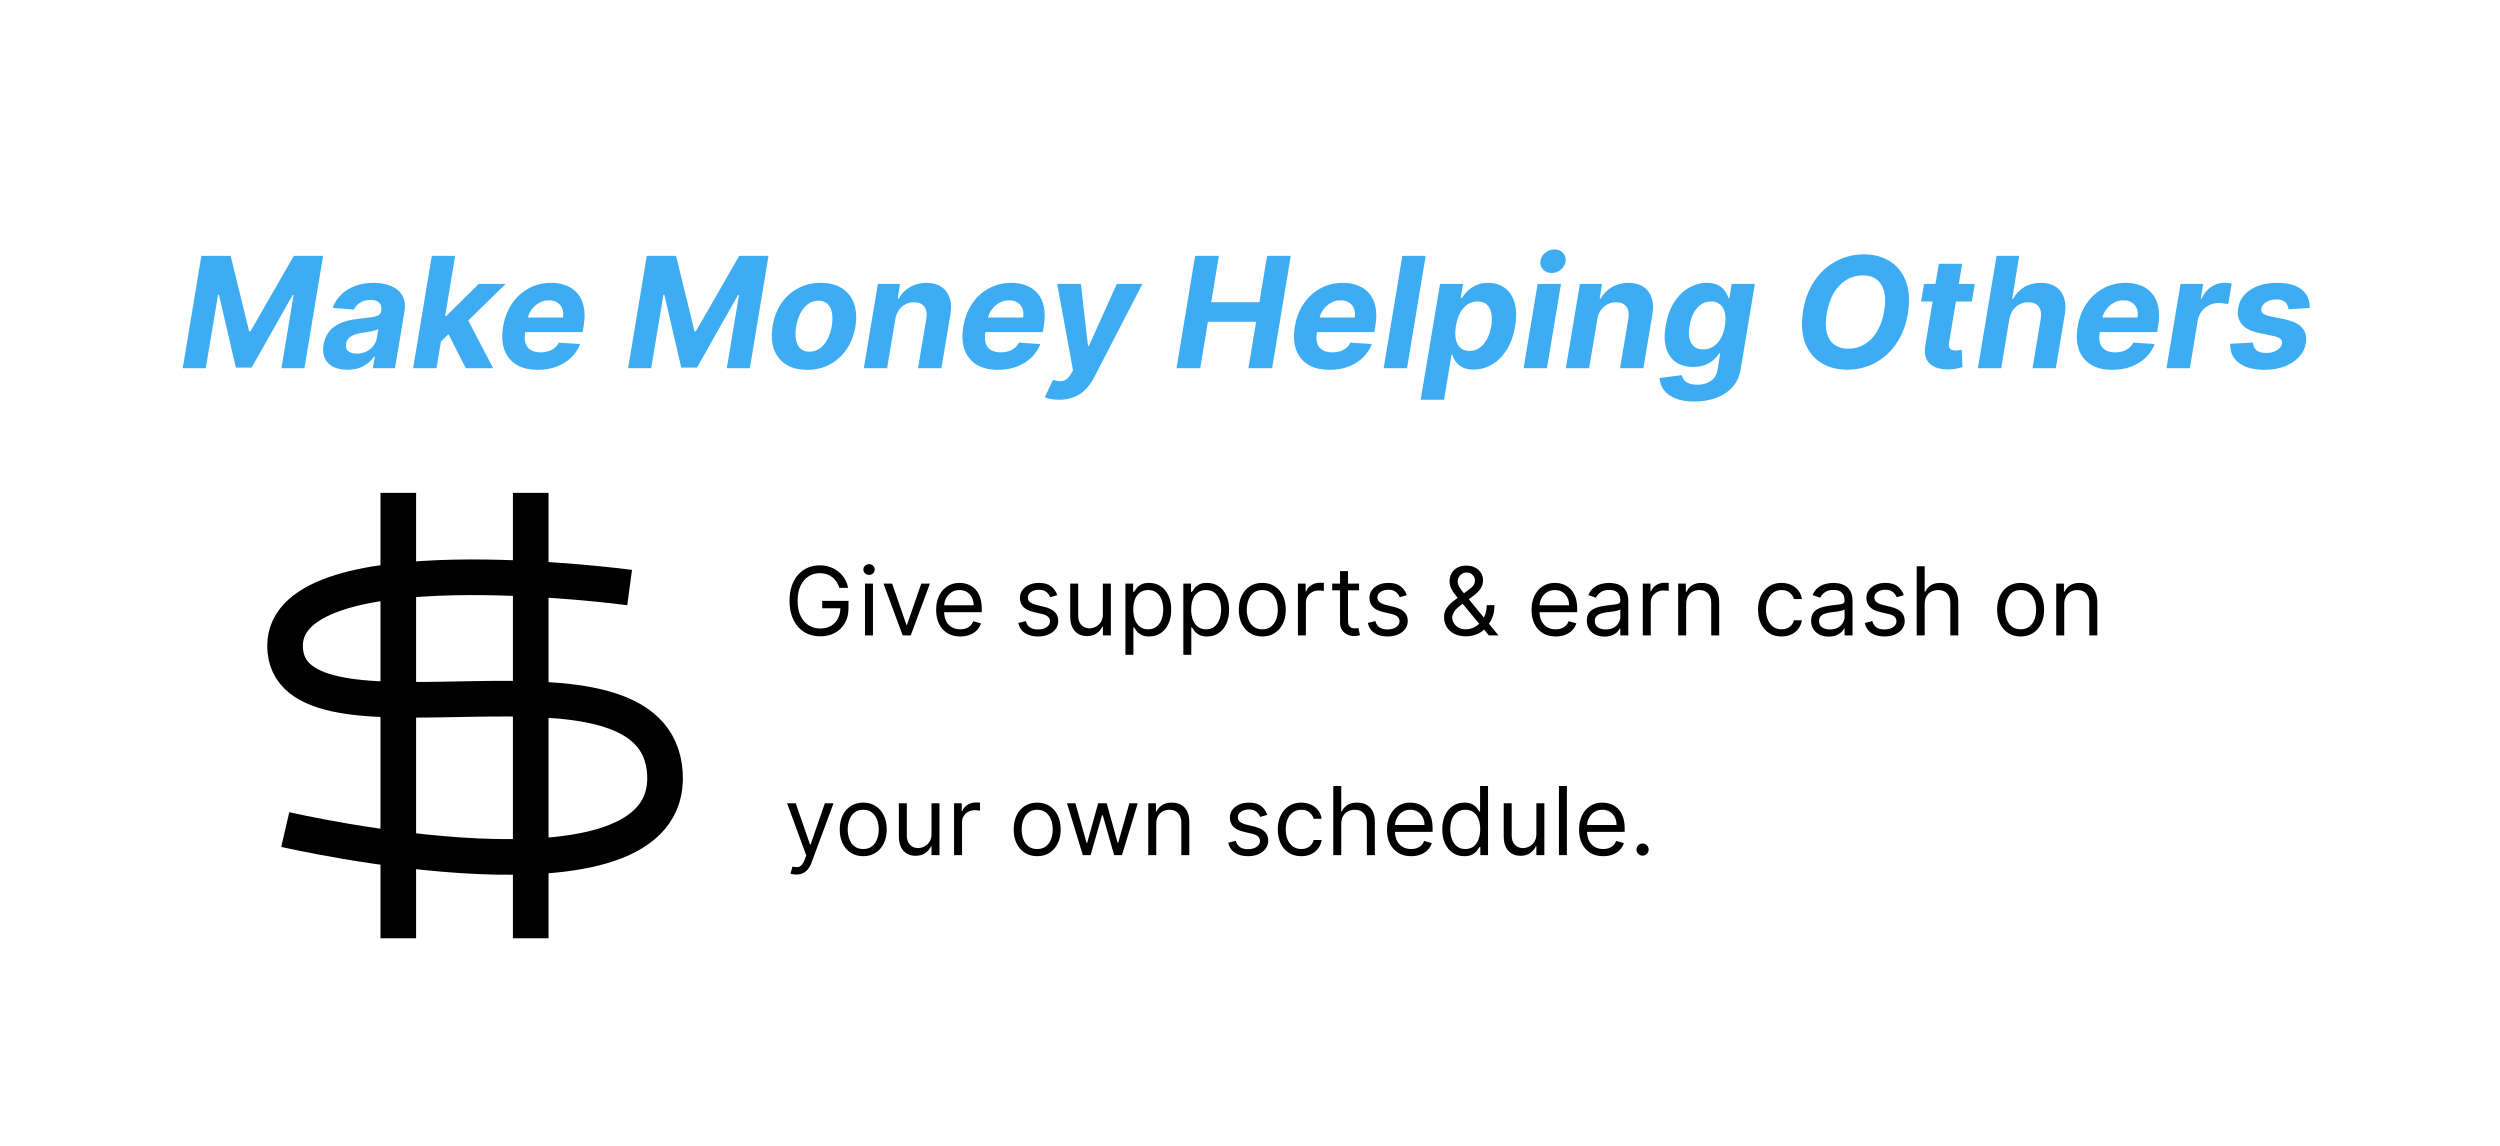
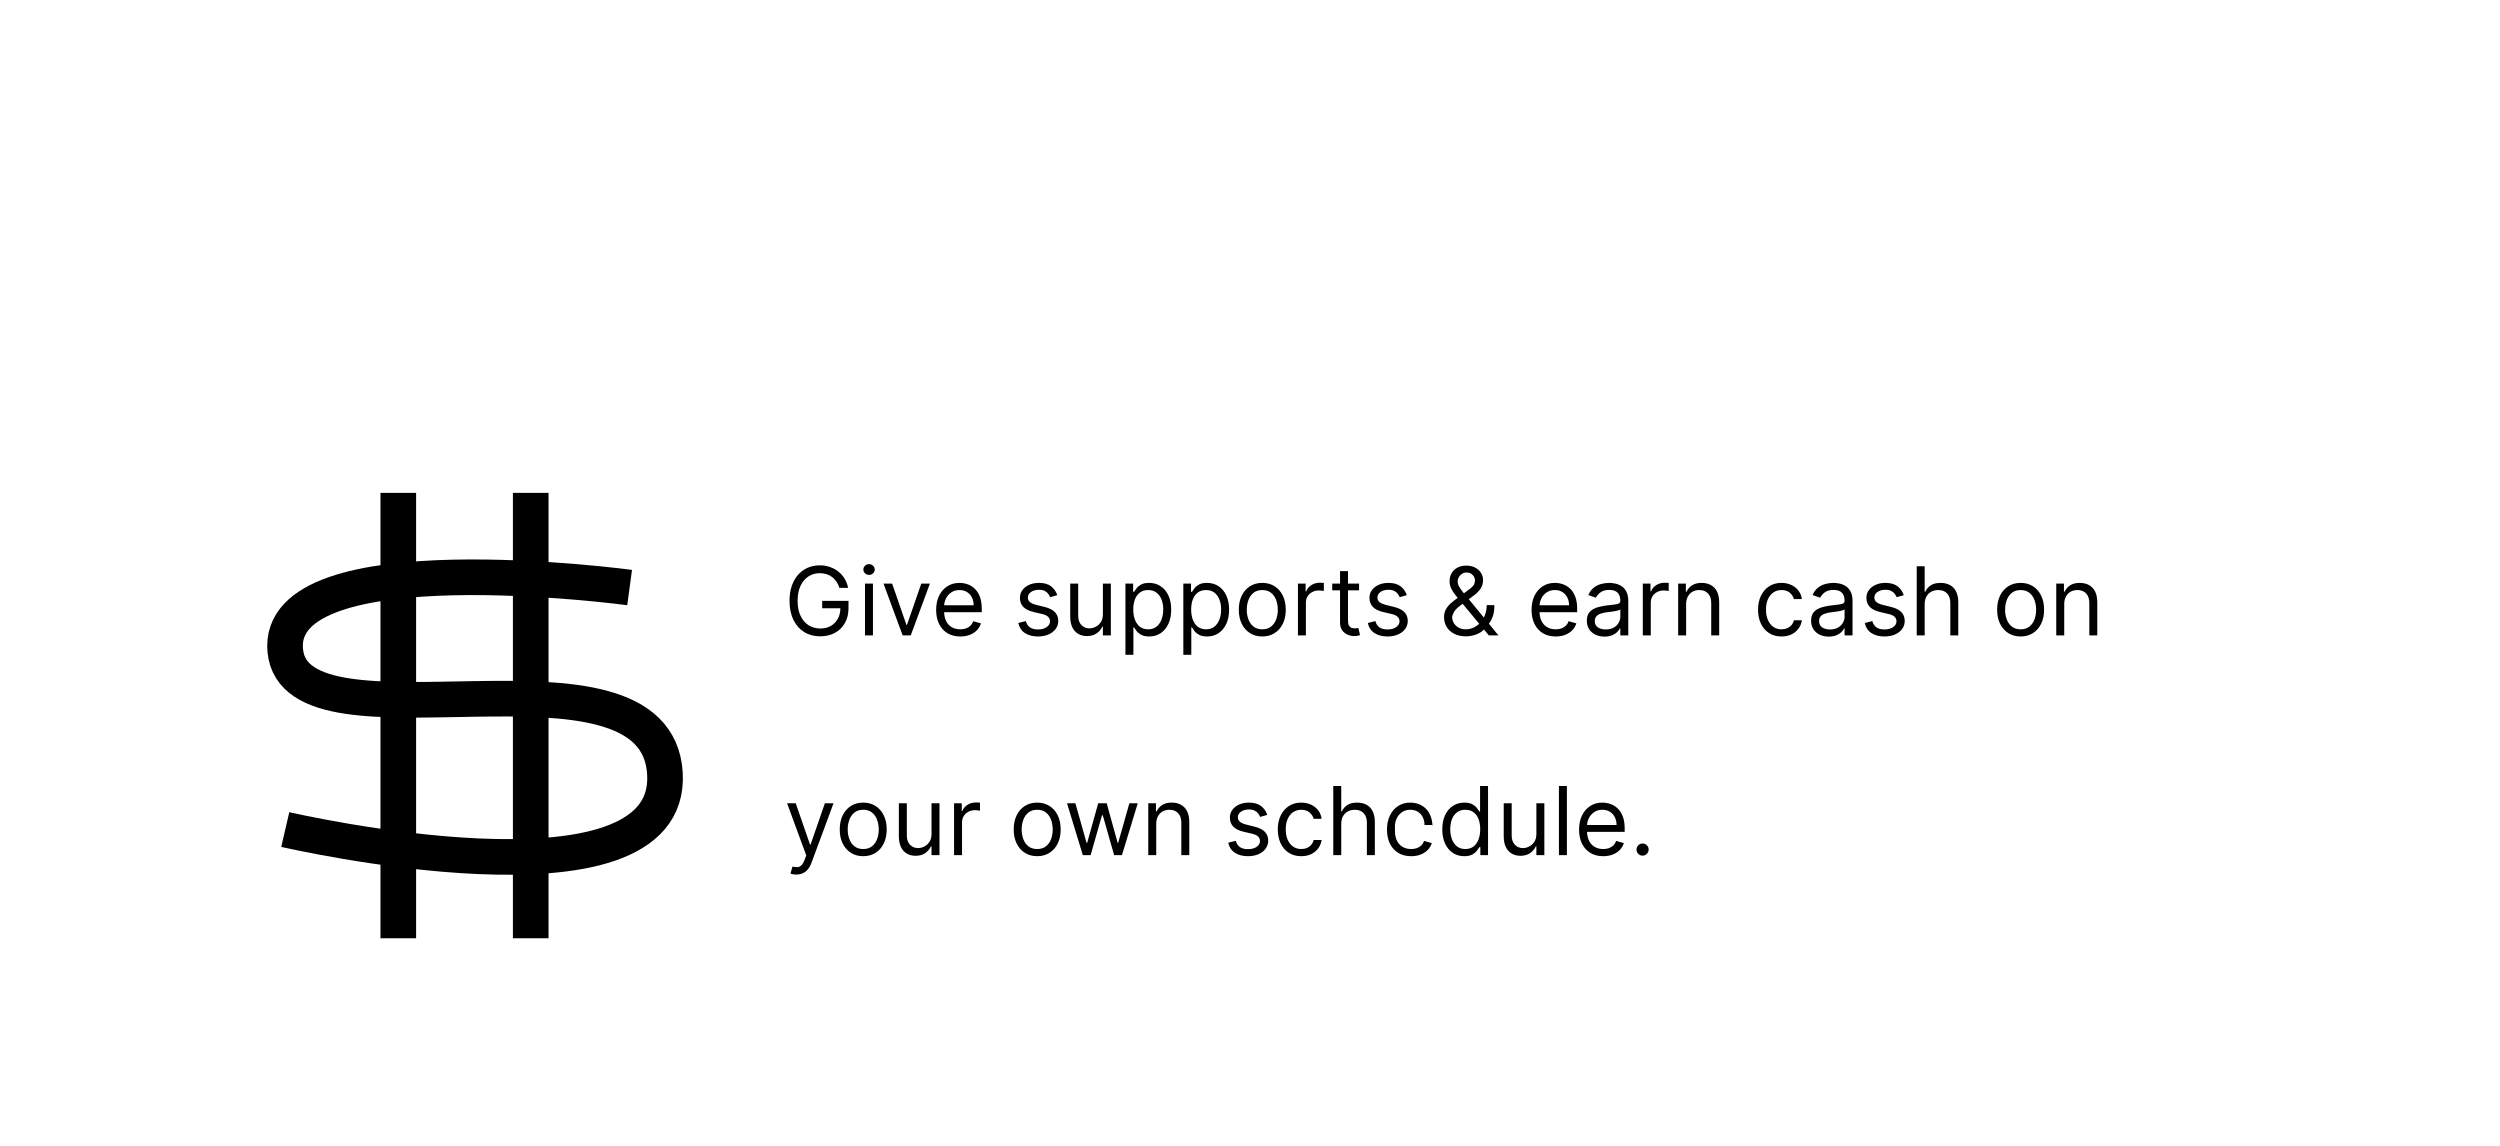
<svg xmlns="http://www.w3.org/2000/svg" width="421" height="193" viewBox="0 0 421 193" fill="none">
-   <path d="M33.911 43.091H38.842L41.953 55.795H42.175L49.478 43.091H54.409L51.269 62H47.392L49.441 49.693H49.275L42.369 61.908H39.719L36.875 49.646H36.718L34.65 62H30.772L33.911 43.091ZM58.496 62.268C57.598 62.268 56.819 62.111 56.16 61.797C55.508 61.477 55.028 61.003 54.72 60.375C54.412 59.747 54.336 58.968 54.489 58.039C54.625 57.251 54.88 56.593 55.256 56.063C55.637 55.528 56.102 55.097 56.65 54.771C57.198 54.444 57.804 54.195 58.469 54.023C59.14 53.85 59.832 53.733 60.546 53.672C61.371 53.586 62.042 53.503 62.559 53.423C63.082 53.343 63.473 53.229 63.731 53.081C63.99 52.927 64.147 52.699 64.202 52.398V52.342C64.295 51.764 64.187 51.314 63.879 50.994C63.578 50.668 63.094 50.505 62.43 50.505C61.728 50.505 61.131 50.659 60.639 50.967C60.152 51.274 59.804 51.665 59.595 52.139L56.013 51.844C56.333 50.982 56.816 50.237 57.462 49.609C58.115 48.975 58.9 48.489 59.817 48.151C60.734 47.806 61.762 47.633 62.901 47.633C63.688 47.633 64.424 47.726 65.107 47.91C65.797 48.095 66.391 48.381 66.889 48.769C67.394 49.157 67.757 49.656 67.979 50.265C68.206 50.868 68.253 51.591 68.117 52.435L66.52 62H62.79L63.122 60.033H63.011C62.71 60.477 62.34 60.867 61.903 61.206C61.466 61.538 60.965 61.8 60.398 61.991C59.832 62.175 59.198 62.268 58.496 62.268ZM60.075 59.553C60.648 59.553 61.174 59.439 61.654 59.212C62.14 58.978 62.541 58.664 62.854 58.27C63.175 57.876 63.378 57.43 63.464 56.931L63.704 55.426C63.581 55.506 63.402 55.577 63.168 55.639C62.941 55.7 62.691 55.758 62.42 55.814C62.156 55.863 61.888 55.909 61.617 55.952C61.346 55.989 61.103 56.026 60.888 56.063C60.414 56.131 59.989 56.239 59.614 56.386C59.238 56.534 58.934 56.734 58.7 56.986C58.466 57.233 58.321 57.541 58.266 57.91C58.179 58.445 58.306 58.855 58.644 59.138C58.989 59.415 59.466 59.553 60.075 59.553ZM73.809 57.919L74.594 53.201H75.166L80.623 47.818H85.138L77.863 54.946H76.921L73.809 57.919ZM69.571 62L72.711 43.091H76.644L73.505 62H69.571ZM78.435 62L75.296 55.823L78.37 53.044L83.042 62H78.435ZM90.546 62.277C89.094 62.277 87.89 61.981 86.936 61.391C85.982 60.794 85.311 59.95 84.924 58.861C84.542 57.765 84.477 56.469 84.73 54.974C84.976 53.515 85.471 52.235 86.216 51.133C86.967 50.031 87.909 49.172 89.041 48.557C90.174 47.941 91.436 47.633 92.827 47.633C93.763 47.633 94.609 47.784 95.366 48.086C96.129 48.381 96.763 48.831 97.268 49.434C97.773 50.031 98.117 50.779 98.302 51.678C98.493 52.576 98.49 53.629 98.293 54.835L98.117 55.916H86.151L86.53 53.478H94.803C94.895 52.912 94.858 52.41 94.692 51.973C94.526 51.536 94.249 51.194 93.861 50.948C93.473 50.696 92.996 50.57 92.43 50.57C91.851 50.57 91.31 50.711 90.805 50.994C90.3 51.278 89.875 51.65 89.531 52.111C89.192 52.567 88.974 53.062 88.875 53.598L88.441 56.017C88.318 56.762 88.343 57.38 88.515 57.873C88.694 58.365 89.001 58.735 89.438 58.981C89.875 59.221 90.429 59.341 91.1 59.341C91.537 59.341 91.947 59.279 92.328 59.156C92.716 59.033 93.061 58.852 93.362 58.611C93.664 58.365 93.91 58.061 94.101 57.697L97.693 57.938C97.36 58.812 96.856 59.575 96.178 60.227C95.501 60.874 94.686 61.378 93.732 61.742C92.784 62.099 91.722 62.277 90.546 62.277ZM108.915 43.091H113.846L116.957 55.795H117.179L124.482 43.091H129.412L126.273 62H122.395L124.445 49.693H124.279L117.373 61.908H114.723L111.879 49.646H111.722L109.654 62H105.776L108.915 43.091ZM135.919 62.277C134.473 62.277 133.276 61.969 132.328 61.354C131.38 60.732 130.712 59.87 130.324 58.769C129.943 57.66 129.872 56.371 130.112 54.9C130.346 53.447 130.832 52.176 131.571 51.087C132.309 49.997 133.248 49.151 134.387 48.548C135.525 47.938 136.809 47.633 138.237 47.633C139.677 47.633 140.871 47.944 141.819 48.566C142.767 49.182 143.435 50.043 143.823 51.151C144.211 52.259 144.284 53.549 144.044 55.02C143.804 56.466 143.312 57.734 142.567 58.824C141.822 59.913 140.884 60.763 139.751 61.372C138.618 61.975 137.341 62.277 135.919 62.277ZM136.307 59.23C136.972 59.23 137.56 59.042 138.071 58.667C138.588 58.285 139.016 57.768 139.354 57.116C139.699 56.457 139.939 55.712 140.074 54.881C140.21 54.063 140.219 53.336 140.102 52.702C139.985 52.062 139.739 51.557 139.363 51.188C138.994 50.819 138.486 50.634 137.84 50.634C137.175 50.634 136.584 50.825 136.067 51.207C135.55 51.582 135.122 52.099 134.784 52.758C134.445 53.416 134.208 54.164 134.073 55.001C133.944 55.814 133.934 56.54 134.045 57.18C134.156 57.814 134.399 58.316 134.775 58.685C135.15 59.048 135.661 59.23 136.307 59.23ZM150.757 53.801L149.39 62H145.466L147.83 47.818H151.569L151.163 50.32H151.32C151.769 49.489 152.403 48.834 153.222 48.354C154.047 47.874 154.985 47.633 156.038 47.633C157.023 47.633 157.845 47.849 158.503 48.28C159.168 48.711 159.636 49.323 159.907 50.117C160.184 50.911 160.23 51.862 160.045 52.97L158.531 62H154.598L155.992 53.672C156.133 52.804 156.023 52.127 155.659 51.641C155.302 51.148 154.727 50.902 153.933 50.902C153.404 50.902 152.917 51.016 152.474 51.244C152.031 51.471 151.658 51.804 151.357 52.241C151.061 52.672 150.861 53.192 150.757 53.801ZM168.039 62.277C166.586 62.277 165.383 61.981 164.428 61.391C163.474 60.794 162.803 59.95 162.416 58.861C162.034 57.765 161.969 56.469 162.222 54.974C162.468 53.515 162.963 52.235 163.708 51.133C164.459 50.031 165.401 49.172 166.534 48.557C167.666 47.941 168.928 47.633 170.319 47.633C171.255 47.633 172.101 47.784 172.858 48.086C173.621 48.381 174.255 48.831 174.76 49.434C175.265 50.031 175.61 50.779 175.794 51.678C175.985 52.576 175.982 53.629 175.785 54.835L175.61 55.916H163.644L164.022 53.478H172.295C172.387 52.912 172.35 52.41 172.184 51.973C172.018 51.536 171.741 51.194 171.353 50.948C170.965 50.696 170.488 50.57 169.922 50.57C169.343 50.57 168.802 50.711 168.297 50.994C167.792 51.278 167.368 51.65 167.023 52.111C166.684 52.567 166.466 53.062 166.367 53.598L165.933 56.017C165.81 56.762 165.835 57.38 166.007 57.873C166.186 58.365 166.494 58.735 166.931 58.981C167.368 59.221 167.922 59.341 168.593 59.341C169.03 59.341 169.439 59.279 169.82 59.156C170.208 59.033 170.553 58.852 170.855 58.611C171.156 58.365 171.402 58.061 171.593 57.697L175.185 57.938C174.852 58.812 174.348 59.575 173.671 60.227C172.994 60.874 172.178 61.378 171.224 61.742C170.276 62.099 169.214 62.277 168.039 62.277ZM178.356 67.318C177.852 67.318 177.39 67.278 176.971 67.198C176.553 67.124 176.208 67.029 175.937 66.912L177.322 63.976C177.759 64.117 178.156 64.191 178.513 64.197C178.876 64.204 179.209 64.111 179.51 63.92C179.812 63.73 180.089 63.416 180.341 62.979L180.692 62.379L178.033 47.818H182.022L183.222 58.251H183.37L188.069 47.818H192.381L184.265 63.533C183.865 64.302 183.391 64.97 182.844 65.536C182.302 66.103 181.659 66.54 180.914 66.847C180.175 67.161 179.323 67.318 178.356 67.318ZM198.122 62L201.261 43.091H205.259L203.966 50.893H212.082L213.375 43.091H217.363L214.224 62H210.235L211.528 54.189H203.412L202.12 62H198.122ZM223.873 62.277C222.42 62.277 221.217 61.981 220.262 61.391C219.308 60.794 218.637 59.95 218.25 58.861C217.868 57.765 217.803 56.469 218.056 54.974C218.302 53.515 218.797 52.235 219.542 51.133C220.293 50.031 221.235 49.172 222.368 48.557C223.5 47.941 224.762 47.633 226.153 47.633C227.089 47.633 227.935 47.784 228.692 48.086C229.455 48.381 230.089 48.831 230.594 49.434C231.099 50.031 231.444 50.779 231.628 51.678C231.819 52.576 231.816 53.629 231.619 54.835L231.444 55.916H219.478L219.856 53.478H228.129C228.221 52.912 228.184 52.41 228.018 51.973C227.852 51.536 227.575 51.194 227.187 50.948C226.799 50.696 226.322 50.57 225.756 50.57C225.177 50.57 224.636 50.711 224.131 50.994C223.626 51.278 223.202 51.65 222.857 52.111C222.518 52.567 222.3 53.062 222.201 53.598L221.767 56.017C221.644 56.762 221.669 57.38 221.841 57.873C222.02 58.365 222.328 58.735 222.765 58.981C223.202 59.221 223.756 59.341 224.426 59.341C224.864 59.341 225.273 59.279 225.654 59.156C226.042 59.033 226.387 58.852 226.689 58.611C226.99 58.365 227.236 58.061 227.427 57.697L231.019 57.938C230.686 58.812 230.182 59.575 229.505 60.227C228.828 60.874 228.012 61.378 227.058 61.742C226.11 62.099 225.048 62.277 223.873 62.277ZM240.083 43.091L236.944 62H233.011L236.15 43.091H240.083ZM239.236 67.318L242.505 47.818H246.382L245.985 50.2H246.161C246.395 49.819 246.706 49.431 247.093 49.037C247.487 48.637 247.977 48.304 248.561 48.04C249.146 47.769 249.833 47.633 250.62 47.633C251.661 47.633 252.569 47.904 253.344 48.446C254.12 48.981 254.68 49.791 255.025 50.874C255.375 51.952 255.415 53.303 255.145 54.928C254.886 56.51 254.409 57.845 253.713 58.935C253.024 60.018 252.196 60.84 251.23 61.4C250.27 61.954 249.251 62.231 248.174 62.231C247.41 62.231 246.783 62.105 246.29 61.852C245.804 61.6 245.425 61.283 245.154 60.901C244.884 60.514 244.693 60.123 244.582 59.729H244.434L243.179 67.318H239.236ZM245.173 54.909C245.038 55.752 245.031 56.488 245.154 57.116C245.284 57.744 245.542 58.233 245.93 58.584C246.318 58.928 246.829 59.101 247.463 59.101C248.103 59.101 248.672 58.925 249.171 58.575C249.669 58.218 250.085 57.725 250.417 57.097C250.75 56.463 250.987 55.734 251.128 54.909C251.257 54.09 251.261 53.37 251.137 52.749C251.014 52.127 250.762 51.641 250.38 51.29C249.999 50.939 249.482 50.764 248.829 50.764C248.195 50.764 247.626 50.933 247.121 51.271C246.623 51.61 246.207 52.09 245.875 52.712C245.542 53.333 245.308 54.066 245.173 54.909ZM256.573 62L258.937 47.818H262.87L260.507 62H256.573ZM261.31 45.972C260.725 45.972 260.242 45.778 259.86 45.39C259.485 44.996 259.331 44.528 259.399 43.986C259.466 43.432 259.731 42.965 260.193 42.583C260.654 42.195 261.177 42.001 261.762 42.001C262.347 42.001 262.824 42.195 263.193 42.583C263.563 42.965 263.717 43.432 263.655 43.986C263.593 44.528 263.332 44.996 262.87 45.39C262.415 45.778 261.895 45.972 261.31 45.972ZM268.975 53.801L267.609 62H263.685L266.049 47.818H269.788L269.382 50.32H269.539C269.988 49.489 270.622 48.834 271.441 48.354C272.266 47.874 273.204 47.633 274.257 47.633C275.242 47.633 276.063 47.849 276.722 48.28C277.387 48.711 277.855 49.323 278.125 50.117C278.402 50.911 278.449 51.862 278.264 52.97L276.75 62H272.816L274.211 53.672C274.352 52.804 274.241 52.127 273.878 51.641C273.521 51.148 272.946 50.902 272.152 50.902C271.622 50.902 271.136 51.016 270.693 51.244C270.25 51.471 269.877 51.804 269.576 52.241C269.28 52.672 269.08 53.192 268.975 53.801ZM285.334 67.614C284.054 67.614 282.986 67.438 282.13 67.087C281.281 66.743 280.634 66.272 280.191 65.675C279.754 65.078 279.514 64.407 279.471 63.662L283.201 63.173C283.269 63.462 283.398 63.73 283.589 63.976C283.786 64.222 284.066 64.419 284.429 64.567C284.798 64.715 285.276 64.788 285.86 64.788C286.716 64.788 287.461 64.579 288.095 64.16C288.729 63.748 289.119 63.056 289.267 62.083L289.692 59.489H289.526C289.292 59.883 288.972 60.255 288.566 60.606C288.165 60.957 287.676 61.243 287.097 61.465C286.525 61.686 285.863 61.797 285.112 61.797C284.041 61.797 283.112 61.551 282.324 61.058C281.542 60.56 280.976 59.8 280.625 58.778C280.28 57.75 280.237 56.451 280.496 54.881C280.767 53.275 281.253 51.933 281.955 50.856C282.656 49.779 283.487 48.972 284.448 48.437C285.408 47.901 286.408 47.633 287.448 47.633C288.242 47.633 288.883 47.769 289.369 48.04C289.861 48.304 290.24 48.637 290.504 49.037C290.769 49.431 290.957 49.819 291.068 50.2H291.225L291.612 47.818H295.518L293.136 62.139C292.945 63.351 292.486 64.361 291.76 65.167C291.04 65.979 290.126 66.589 289.018 66.995C287.91 67.407 286.682 67.614 285.334 67.614ZM286.811 58.842C287.439 58.842 288.002 58.685 288.501 58.371C289.006 58.051 289.427 57.596 289.766 57.005C290.104 56.408 290.341 55.694 290.477 54.863C290.612 54.032 290.609 53.312 290.468 52.702C290.332 52.087 290.067 51.61 289.673 51.271C289.286 50.933 288.775 50.764 288.141 50.764C287.488 50.764 286.916 50.939 286.423 51.29C285.931 51.635 285.522 52.115 285.195 52.73C284.875 53.346 284.651 54.057 284.521 54.863C284.386 55.682 284.38 56.389 284.503 56.986C284.632 57.577 284.888 58.036 285.269 58.362C285.651 58.682 286.165 58.842 286.811 58.842ZM321.285 52.804C320.94 54.823 320.272 56.537 319.281 57.947C318.296 59.356 317.093 60.427 315.671 61.16C314.255 61.892 312.729 62.258 311.092 62.258C309.374 62.258 307.894 61.868 306.651 61.086C305.413 60.304 304.518 59.175 303.964 57.697C303.41 56.214 303.305 54.426 303.65 52.333C303.982 50.308 304.644 48.591 305.635 47.181C306.626 45.765 307.835 44.688 309.263 43.95C310.692 43.205 312.227 42.832 313.871 42.832C315.576 42.832 317.047 43.226 318.284 44.014C319.527 44.802 320.423 45.941 320.971 47.43C321.525 48.914 321.629 50.705 321.285 52.804ZM317.305 52.333C317.521 51.034 317.512 49.945 317.278 49.065C317.05 48.178 316.631 47.507 316.022 47.052C315.413 46.596 314.643 46.369 313.714 46.369C312.704 46.369 311.778 46.621 310.935 47.126C310.098 47.63 309.39 48.363 308.811 49.323C308.239 50.277 307.842 51.438 307.62 52.804C307.398 54.109 307.405 55.198 307.638 56.072C307.879 56.947 308.306 57.608 308.922 58.057C309.544 58.501 310.316 58.722 311.239 58.722C312.243 58.722 313.16 58.476 313.991 57.984C314.828 57.485 315.533 56.762 316.105 55.814C316.678 54.86 317.078 53.7 317.305 52.333ZM332.547 47.818L332.057 50.773H323.508L324.006 47.818H332.547ZM326.499 44.42H330.432L328.235 57.642C328.173 58.005 328.183 58.288 328.263 58.492C328.343 58.688 328.475 58.827 328.66 58.907C328.85 58.987 329.078 59.027 329.343 59.027C329.528 59.027 329.715 59.012 329.906 58.981C330.097 58.944 330.242 58.916 330.34 58.898L330.488 61.825C330.266 61.892 329.968 61.966 329.592 62.046C329.223 62.126 328.786 62.175 328.281 62.194C327.321 62.231 326.508 62.105 325.844 61.815C325.179 61.52 324.702 61.068 324.412 60.458C324.123 59.849 324.062 59.082 324.228 58.159L326.499 44.42ZM338.368 53.801L337.002 62H333.078L336.217 43.091H340.03L338.848 50.32H339.005C339.461 49.483 340.085 48.828 340.879 48.354C341.673 47.874 342.612 47.633 343.695 47.633C344.68 47.633 345.502 47.849 346.161 48.28C346.825 48.705 347.296 49.317 347.573 50.117C347.85 50.911 347.896 51.862 347.712 52.97L346.198 62H342.274L343.659 53.672C343.8 52.798 343.686 52.118 343.317 51.631C342.954 51.145 342.375 50.902 341.581 50.902C341.046 50.902 340.553 51.016 340.104 51.244C339.655 51.471 339.276 51.804 338.968 52.241C338.667 52.672 338.467 53.192 338.368 53.801ZM355.701 62.277C354.248 62.277 353.045 61.981 352.091 61.391C351.136 60.794 350.466 59.95 350.078 58.861C349.696 57.765 349.632 56.469 349.884 54.974C350.13 53.515 350.626 52.235 351.37 51.133C352.121 50.031 353.063 49.172 354.196 48.557C355.328 47.941 356.59 47.633 357.981 47.633C358.917 47.633 359.763 47.784 360.52 48.086C361.283 48.381 361.917 48.831 362.422 49.434C362.927 50.031 363.272 50.779 363.456 51.678C363.647 52.576 363.644 53.629 363.447 54.835L363.272 55.916H351.306L351.684 53.478H359.957C360.049 52.912 360.012 52.41 359.846 51.973C359.68 51.536 359.403 51.194 359.015 50.948C358.627 50.696 358.15 50.57 357.584 50.57C357.006 50.57 356.464 50.711 355.959 50.994C355.454 51.278 355.03 51.65 354.685 52.111C354.346 52.567 354.128 53.062 354.029 53.598L353.596 56.017C353.472 56.762 353.497 57.38 353.669 57.873C353.848 58.365 354.156 58.735 354.593 58.981C355.03 59.221 355.584 59.341 356.255 59.341C356.692 59.341 357.101 59.279 357.483 59.156C357.87 59.033 358.215 58.852 358.517 58.611C358.818 58.365 359.065 58.061 359.255 57.697L362.847 57.938C362.515 58.812 362.01 59.575 361.333 60.227C360.656 60.874 359.84 61.378 358.886 61.742C357.938 62.099 356.876 62.277 355.701 62.277ZM364.839 62L367.203 47.818H371.016L370.6 50.293H370.748C371.154 49.412 371.699 48.748 372.382 48.298C373.072 47.843 373.813 47.615 374.607 47.615C374.804 47.615 375.011 47.627 375.226 47.652C375.448 47.67 375.645 47.701 375.817 47.744L375.226 51.244C375.054 51.182 374.807 51.133 374.487 51.096C374.173 51.053 373.875 51.031 373.592 51.031C373.019 51.031 372.487 51.157 371.994 51.41C371.502 51.656 371.087 52.001 370.748 52.444C370.416 52.887 370.197 53.398 370.093 53.977L368.772 62H364.839ZM388.949 51.862L385.375 52.084C385.357 51.77 385.271 51.49 385.117 51.244C384.969 50.991 384.751 50.791 384.461 50.644C384.178 50.496 383.821 50.422 383.39 50.422C382.744 50.422 382.168 50.57 381.664 50.865C381.159 51.16 380.873 51.539 380.805 52.001C380.75 52.296 380.827 52.545 381.036 52.749C381.245 52.952 381.667 53.124 382.301 53.266L384.794 53.783C386.123 54.066 387.083 54.537 387.674 55.195C388.271 55.854 388.484 56.716 388.311 57.781C388.158 58.685 387.761 59.476 387.12 60.153C386.48 60.824 385.668 61.347 384.683 61.723C383.698 62.092 382.605 62.277 381.405 62.277C379.479 62.277 378.014 61.883 377.01 61.095C376.007 60.307 375.524 59.239 375.561 57.891L379.402 57.688C379.432 58.267 379.636 58.704 380.011 58.999C380.386 59.289 380.9 59.436 381.553 59.443C382.285 59.455 382.907 59.304 383.418 58.99C383.935 58.67 384.227 58.282 384.295 57.827C384.344 57.507 384.252 57.248 384.018 57.051C383.79 56.854 383.372 56.691 382.762 56.562L380.399 56.072C379.057 55.795 378.094 55.3 377.509 54.586C376.924 53.872 376.724 52.964 376.909 51.862C377.056 50.982 377.423 50.228 378.007 49.6C378.598 48.966 379.359 48.48 380.288 48.141C381.224 47.803 382.279 47.633 383.455 47.633C385.295 47.633 386.68 48.012 387.61 48.769C388.545 49.526 388.992 50.557 388.949 51.862Z" fill="#3DACF3" />
-   <path d="M141.364 99C141.239 98.617 141.074 98.275 140.869 97.972C140.669 97.665 140.428 97.403 140.148 97.188C139.871 96.972 139.557 96.807 139.205 96.693C138.852 96.579 138.466 96.523 138.045 96.523C137.356 96.523 136.729 96.701 136.165 97.057C135.6 97.413 135.152 97.938 134.818 98.631C134.485 99.324 134.318 100.174 134.318 101.182C134.318 102.189 134.487 103.04 134.824 103.733C135.161 104.426 135.617 104.951 136.193 105.307C136.769 105.663 137.417 105.841 138.136 105.841C138.803 105.841 139.39 105.699 139.898 105.415C140.409 105.127 140.807 104.722 141.091 104.199C141.379 103.672 141.523 103.053 141.523 102.341L141.955 102.432H138.455V101.182H142.886V102.432C142.886 103.39 142.682 104.223 142.273 104.932C141.867 105.64 141.307 106.189 140.591 106.58C139.879 106.966 139.061 107.159 138.136 107.159C137.106 107.159 136.201 106.917 135.42 106.432C134.644 105.947 134.038 105.258 133.602 104.364C133.17 103.47 132.955 102.409 132.955 101.182C132.955 100.261 133.078 99.434 133.324 98.699C133.574 97.96 133.926 97.331 134.381 96.812C134.835 96.294 135.373 95.896 135.994 95.619C136.616 95.343 137.299 95.204 138.045 95.204C138.659 95.204 139.231 95.297 139.761 95.483C140.295 95.665 140.771 95.924 141.188 96.261C141.608 96.595 141.958 96.994 142.239 97.46C142.519 97.922 142.712 98.436 142.818 99H141.364ZM145.665 107V98.273H147.006V107H145.665ZM146.347 96.818C146.085 96.818 145.86 96.729 145.67 96.551C145.485 96.373 145.392 96.159 145.392 95.909C145.392 95.659 145.485 95.445 145.67 95.267C145.86 95.089 146.085 95 146.347 95C146.608 95 146.831 95.089 147.017 95.267C147.206 95.445 147.301 95.659 147.301 95.909C147.301 96.159 147.206 96.373 147.017 96.551C146.831 96.729 146.608 96.818 146.347 96.818ZM156.598 98.273L153.371 107H152.007L148.78 98.273H150.234L152.643 105.227H152.734L155.143 98.273H156.598ZM161.714 107.182C160.874 107.182 160.148 106.996 159.538 106.625C158.932 106.25 158.464 105.727 158.135 105.057C157.809 104.383 157.646 103.598 157.646 102.705C157.646 101.811 157.809 101.023 158.135 100.341C158.464 99.655 158.923 99.121 159.51 98.739C160.101 98.352 160.79 98.159 161.578 98.159C162.033 98.159 162.482 98.235 162.925 98.386C163.368 98.538 163.771 98.784 164.135 99.125C164.499 99.462 164.788 99.909 165.004 100.466C165.22 101.023 165.328 101.708 165.328 102.523V103.091H158.601V101.932H163.964C163.964 101.439 163.866 101 163.669 100.614C163.476 100.227 163.199 99.922 162.839 99.699C162.483 99.475 162.063 99.364 161.578 99.364C161.044 99.364 160.582 99.496 160.192 99.761C159.805 100.023 159.508 100.364 159.3 100.784C159.091 101.205 158.987 101.655 158.987 102.136V102.909C158.987 103.568 159.101 104.127 159.328 104.585C159.559 105.04 159.879 105.386 160.288 105.625C160.697 105.86 161.173 105.977 161.714 105.977C162.067 105.977 162.385 105.928 162.669 105.83C162.957 105.727 163.205 105.576 163.413 105.375C163.622 105.17 163.783 104.917 163.896 104.614L165.192 104.977C165.055 105.417 164.826 105.803 164.504 106.136C164.182 106.466 163.785 106.723 163.311 106.909C162.838 107.091 162.305 107.182 161.714 107.182ZM178.05 100.227L176.845 100.568C176.769 100.367 176.658 100.172 176.51 99.983C176.366 99.79 176.169 99.631 175.919 99.506C175.669 99.381 175.349 99.318 174.959 99.318C174.425 99.318 173.98 99.441 173.624 99.688C173.271 99.93 173.095 100.239 173.095 100.614C173.095 100.947 173.216 101.21 173.459 101.403C173.701 101.597 174.08 101.758 174.595 101.886L175.891 102.205C176.671 102.394 177.252 102.684 177.635 103.074C178.018 103.46 178.209 103.958 178.209 104.568C178.209 105.068 178.065 105.515 177.777 105.909C177.493 106.303 177.095 106.614 176.584 106.841C176.072 107.068 175.478 107.182 174.8 107.182C173.91 107.182 173.173 106.989 172.589 106.602C172.006 106.216 171.637 105.652 171.482 104.909L172.754 104.591C172.875 105.061 173.105 105.413 173.442 105.648C173.783 105.883 174.228 106 174.777 106C175.402 106 175.898 105.867 176.266 105.602C176.637 105.333 176.822 105.011 176.822 104.636C176.822 104.333 176.716 104.08 176.504 103.875C176.292 103.667 175.966 103.511 175.527 103.409L174.072 103.068C173.273 102.879 172.686 102.585 172.311 102.188C171.94 101.786 171.754 101.284 171.754 100.682C171.754 100.189 171.893 99.754 172.169 99.375C172.449 98.996 172.83 98.699 173.311 98.483C173.796 98.267 174.345 98.159 174.959 98.159C175.822 98.159 176.5 98.349 176.993 98.727C177.489 99.106 177.841 99.606 178.05 100.227ZM185.727 103.432V98.273H187.068V107H185.727V105.523H185.636C185.432 105.966 185.114 106.343 184.682 106.653C184.25 106.96 183.705 107.114 183.045 107.114C182.5 107.114 182.015 106.994 181.591 106.756C181.167 106.513 180.833 106.15 180.591 105.665C180.348 105.176 180.227 104.561 180.227 103.818V98.273H181.568V103.727C181.568 104.364 181.746 104.871 182.102 105.25C182.462 105.629 182.92 105.818 183.477 105.818C183.811 105.818 184.15 105.733 184.494 105.562C184.843 105.392 185.134 105.131 185.369 104.778C185.608 104.426 185.727 103.977 185.727 103.432ZM189.524 110.273V98.273H190.82V99.659H190.979C191.077 99.508 191.214 99.314 191.388 99.079C191.566 98.841 191.82 98.629 192.149 98.443C192.482 98.254 192.933 98.159 193.501 98.159C194.236 98.159 194.884 98.343 195.445 98.71C196.005 99.078 196.443 99.599 196.757 100.273C197.071 100.947 197.229 101.742 197.229 102.659C197.229 103.583 197.071 104.384 196.757 105.062C196.443 105.737 196.007 106.259 195.45 106.631C194.893 106.998 194.251 107.182 193.524 107.182C192.964 107.182 192.515 107.089 192.178 106.903C191.84 106.714 191.581 106.5 191.399 106.261C191.217 106.019 191.077 105.818 190.979 105.659H190.865V110.273H189.524ZM190.842 102.636C190.842 103.295 190.939 103.877 191.132 104.381C191.325 104.881 191.607 105.273 191.979 105.557C192.35 105.837 192.804 105.977 193.342 105.977C193.903 105.977 194.371 105.83 194.746 105.534C195.125 105.235 195.409 104.833 195.598 104.33C195.791 103.822 195.888 103.258 195.888 102.636C195.888 102.023 195.793 101.47 195.604 100.977C195.418 100.481 195.136 100.089 194.757 99.801C194.382 99.51 193.911 99.364 193.342 99.364C192.797 99.364 192.339 99.502 191.967 99.778C191.596 100.051 191.316 100.434 191.126 100.926C190.937 101.415 190.842 101.985 190.842 102.636ZM199.274 110.273V98.273H200.57V99.659H200.729C200.827 99.508 200.964 99.314 201.138 99.079C201.316 98.841 201.57 98.629 201.899 98.443C202.232 98.254 202.683 98.159 203.251 98.159C203.986 98.159 204.634 98.343 205.195 98.71C205.755 99.078 206.193 99.599 206.507 100.273C206.821 100.947 206.979 101.742 206.979 102.659C206.979 103.583 206.821 104.384 206.507 105.062C206.193 105.737 205.757 106.259 205.2 106.631C204.643 106.998 204.001 107.182 203.274 107.182C202.714 107.182 202.265 107.089 201.928 106.903C201.59 106.714 201.331 106.5 201.149 106.261C200.967 106.019 200.827 105.818 200.729 105.659H200.615V110.273H199.274ZM200.592 102.636C200.592 103.295 200.689 103.877 200.882 104.381C201.075 104.881 201.357 105.273 201.729 105.557C202.1 105.837 202.554 105.977 203.092 105.977C203.653 105.977 204.121 105.83 204.496 105.534C204.875 105.235 205.159 104.833 205.348 104.33C205.541 103.822 205.638 103.258 205.638 102.636C205.638 102.023 205.543 101.47 205.354 100.977C205.168 100.481 204.886 100.089 204.507 99.801C204.132 99.51 203.661 99.364 203.092 99.364C202.547 99.364 202.089 99.502 201.717 99.778C201.346 100.051 201.066 100.434 200.876 100.926C200.687 101.415 200.592 101.985 200.592 102.636ZM212.57 107.182C211.782 107.182 211.09 106.994 210.496 106.619C209.905 106.244 209.443 105.72 209.109 105.045C208.78 104.371 208.615 103.583 208.615 102.682C208.615 101.773 208.78 100.979 209.109 100.301C209.443 99.623 209.905 99.097 210.496 98.722C211.09 98.347 211.782 98.159 212.57 98.159C213.357 98.159 214.047 98.347 214.638 98.722C215.232 99.097 215.695 99.623 216.024 100.301C216.357 100.979 216.524 101.773 216.524 102.682C216.524 103.583 216.357 104.371 216.024 105.045C215.695 105.72 215.232 106.244 214.638 106.619C214.047 106.994 213.357 107.182 212.57 107.182ZM212.57 105.977C213.168 105.977 213.661 105.824 214.047 105.517C214.433 105.21 214.719 104.807 214.905 104.307C215.09 103.807 215.183 103.265 215.183 102.682C215.183 102.098 215.09 101.555 214.905 101.051C214.719 100.547 214.433 100.14 214.047 99.829C213.661 99.519 213.168 99.364 212.57 99.364C211.971 99.364 211.479 99.519 211.092 99.829C210.706 100.14 210.42 100.547 210.234 101.051C210.049 101.555 209.956 102.098 209.956 102.682C209.956 103.265 210.049 103.807 210.234 104.307C210.42 104.807 210.706 105.21 211.092 105.517C211.479 105.824 211.971 105.977 212.57 105.977ZM218.571 107V98.273H219.866V99.591H219.957C220.116 99.159 220.404 98.809 220.821 98.54C221.238 98.271 221.707 98.136 222.23 98.136C222.329 98.136 222.452 98.138 222.599 98.142C222.747 98.146 222.859 98.151 222.935 98.159V99.523C222.889 99.511 222.785 99.494 222.622 99.472C222.463 99.445 222.295 99.432 222.116 99.432C221.692 99.432 221.313 99.521 220.98 99.699C220.651 99.873 220.389 100.116 220.196 100.426C220.007 100.733 219.912 101.083 219.912 101.477V107H218.571ZM228.866 98.273V99.409H224.344V98.273H228.866ZM225.662 96.182H227.003V104.5C227.003 104.879 227.058 105.163 227.168 105.352C227.281 105.538 227.425 105.663 227.599 105.727C227.777 105.788 227.965 105.818 228.162 105.818C228.31 105.818 228.431 105.811 228.526 105.795C228.62 105.777 228.696 105.761 228.753 105.75L229.026 106.955C228.935 106.989 228.808 107.023 228.645 107.057C228.482 107.095 228.276 107.114 228.026 107.114C227.647 107.114 227.276 107.032 226.912 106.869C226.552 106.706 226.253 106.458 226.014 106.125C225.779 105.792 225.662 105.371 225.662 104.864V96.182ZM236.909 100.227L235.705 100.568C235.629 100.367 235.517 100.172 235.369 99.983C235.225 99.79 235.028 99.631 234.778 99.506C234.528 99.381 234.208 99.318 233.818 99.318C233.284 99.318 232.839 99.441 232.483 99.688C232.131 99.93 231.955 100.239 231.955 100.614C231.955 100.947 232.076 101.21 232.318 101.403C232.561 101.597 232.939 101.758 233.455 101.886L234.75 102.205C235.53 102.394 236.112 102.684 236.494 103.074C236.877 103.46 237.068 103.958 237.068 104.568C237.068 105.068 236.924 105.515 236.636 105.909C236.352 106.303 235.955 106.614 235.443 106.841C234.932 107.068 234.337 107.182 233.659 107.182C232.769 107.182 232.032 106.989 231.449 106.602C230.866 106.216 230.496 105.652 230.341 104.909L231.614 104.591C231.735 105.061 231.964 105.413 232.301 105.648C232.642 105.883 233.087 106 233.636 106C234.261 106 234.758 105.867 235.125 105.602C235.496 105.333 235.682 105.011 235.682 104.636C235.682 104.333 235.576 104.08 235.364 103.875C235.152 103.667 234.826 103.511 234.386 103.409L232.932 103.068C232.133 102.879 231.545 102.585 231.17 102.188C230.799 101.786 230.614 101.284 230.614 100.682C230.614 100.189 230.752 99.754 231.028 99.375C231.309 98.996 231.689 98.699 232.17 98.483C232.655 98.267 233.205 98.159 233.818 98.159C234.682 98.159 235.36 98.349 235.852 98.727C236.348 99.106 236.701 99.606 236.909 100.227ZM246.882 107.159C246.117 107.159 245.458 107.019 244.905 106.739C244.352 106.458 243.926 106.074 243.626 105.585C243.327 105.097 243.178 104.538 243.178 103.909C243.178 103.424 243.28 102.994 243.484 102.619C243.693 102.241 243.979 101.89 244.342 101.568C244.71 101.242 245.132 100.917 245.609 100.591L247.291 99.341C247.621 99.125 247.884 98.894 248.081 98.648C248.282 98.401 248.382 98.079 248.382 97.682C248.382 97.386 248.251 97.1 247.99 96.824C247.732 96.547 247.393 96.409 246.973 96.409C246.678 96.409 246.416 96.485 246.189 96.636C245.965 96.784 245.789 96.974 245.661 97.204C245.536 97.432 245.473 97.667 245.473 97.909C245.473 98.182 245.547 98.458 245.695 98.739C245.846 99.015 246.037 99.299 246.268 99.591C246.503 99.879 246.746 100.174 246.996 100.477L252.337 107H250.723L246.314 101.682C245.905 101.189 245.534 100.742 245.2 100.341C244.867 99.939 244.602 99.544 244.405 99.153C244.208 98.763 244.109 98.341 244.109 97.886C244.109 97.364 244.225 96.905 244.456 96.511C244.691 96.114 245.018 95.805 245.439 95.585C245.863 95.362 246.359 95.25 246.928 95.25C247.511 95.25 248.013 95.364 248.433 95.591C248.854 95.814 249.178 96.112 249.405 96.483C249.632 96.85 249.746 97.25 249.746 97.682C249.746 98.239 249.607 98.722 249.331 99.131C249.054 99.54 248.678 99.921 248.2 100.273L245.882 102C245.359 102.386 245.005 102.761 244.82 103.125C244.634 103.489 244.541 103.75 244.541 103.909C244.541 104.273 244.636 104.612 244.825 104.926C245.015 105.241 245.282 105.494 245.626 105.688C245.971 105.881 246.375 105.977 246.837 105.977C247.276 105.977 247.704 105.884 248.121 105.699C248.537 105.509 248.914 105.237 249.251 104.881C249.592 104.525 249.861 104.097 250.058 103.597C250.259 103.097 250.359 102.534 250.359 101.909H251.655C251.655 102.682 251.566 103.312 251.388 103.801C251.21 104.29 251.009 104.672 250.786 104.949C250.562 105.225 250.382 105.432 250.246 105.568C250.2 105.625 250.159 105.682 250.121 105.739C250.083 105.795 250.041 105.852 249.996 105.909C249.621 106.33 249.147 106.644 248.575 106.852C248.003 107.057 247.439 107.159 246.882 107.159ZM261.98 107.182C261.139 107.182 260.414 106.996 259.804 106.625C259.198 106.25 258.73 105.727 258.401 105.057C258.075 104.383 257.912 103.598 257.912 102.705C257.912 101.811 258.075 101.023 258.401 100.341C258.73 99.655 259.188 99.121 259.776 98.739C260.366 98.352 261.056 98.159 261.844 98.159C262.298 98.159 262.747 98.235 263.19 98.386C263.634 98.538 264.037 98.784 264.401 99.125C264.764 99.462 265.054 99.909 265.27 100.466C265.486 101.023 265.594 101.708 265.594 102.523V103.091H258.866V101.932H264.23C264.23 101.439 264.132 101 263.935 100.614C263.741 100.227 263.465 99.922 263.105 99.699C262.749 99.475 262.329 99.364 261.844 99.364C261.31 99.364 260.848 99.496 260.457 99.761C260.071 100.023 259.774 100.364 259.565 100.784C259.357 101.205 259.253 101.655 259.253 102.136V102.909C259.253 103.568 259.366 104.127 259.594 104.585C259.825 105.04 260.145 105.386 260.554 105.625C260.963 105.86 261.438 105.977 261.98 105.977C262.332 105.977 262.651 105.928 262.935 105.83C263.223 105.727 263.471 105.576 263.679 105.375C263.887 105.17 264.048 104.917 264.162 104.614L265.457 104.977C265.321 105.417 265.092 105.803 264.77 106.136C264.448 106.466 264.05 106.723 263.577 106.909C263.103 107.091 262.571 107.182 261.98 107.182ZM270.202 107.205C269.649 107.205 269.147 107.1 268.696 106.892C268.245 106.68 267.887 106.375 267.622 105.977C267.357 105.576 267.224 105.091 267.224 104.523C267.224 104.023 267.323 103.617 267.52 103.307C267.717 102.992 267.98 102.746 268.31 102.568C268.639 102.39 269.003 102.258 269.401 102.17C269.802 102.08 270.205 102.008 270.611 101.955C271.141 101.886 271.571 101.835 271.901 101.801C272.234 101.763 272.476 101.701 272.628 101.614C272.783 101.527 272.861 101.375 272.861 101.159V101.114C272.861 100.553 272.707 100.117 272.401 99.807C272.098 99.496 271.637 99.341 271.02 99.341C270.38 99.341 269.878 99.481 269.514 99.761C269.151 100.042 268.895 100.341 268.747 100.659L267.474 100.205C267.702 99.674 268.005 99.261 268.384 98.966C268.766 98.667 269.183 98.458 269.634 98.341C270.088 98.22 270.535 98.159 270.974 98.159C271.255 98.159 271.577 98.193 271.94 98.261C272.308 98.326 272.662 98.46 273.003 98.665C273.348 98.869 273.634 99.178 273.861 99.591C274.088 100.004 274.202 100.557 274.202 101.25V107H272.861V105.818H272.793C272.702 106.008 272.55 106.21 272.338 106.426C272.126 106.642 271.844 106.826 271.491 106.977C271.139 107.129 270.709 107.205 270.202 107.205ZM270.406 106C270.937 106 271.384 105.896 271.747 105.688C272.115 105.479 272.391 105.21 272.577 104.881C272.766 104.551 272.861 104.205 272.861 103.841V102.614C272.804 102.682 272.679 102.744 272.486 102.801C272.296 102.854 272.077 102.902 271.827 102.943C271.58 102.981 271.34 103.015 271.105 103.045C270.874 103.072 270.687 103.095 270.543 103.114C270.194 103.159 269.868 103.233 269.565 103.335C269.266 103.434 269.024 103.583 268.838 103.784C268.656 103.981 268.565 104.25 268.565 104.591C268.565 105.057 268.738 105.409 269.082 105.648C269.431 105.883 269.872 106 270.406 106ZM276.649 107V98.273H277.945V99.591H278.036C278.195 99.159 278.482 98.809 278.899 98.54C279.316 98.271 279.786 98.136 280.308 98.136C280.407 98.136 280.53 98.138 280.678 98.142C280.825 98.146 280.937 98.151 281.013 98.159V99.523C280.967 99.511 280.863 99.494 280.7 99.472C280.541 99.445 280.373 99.432 280.195 99.432C279.77 99.432 279.392 99.521 279.058 99.699C278.729 99.873 278.467 100.116 278.274 100.426C278.085 100.733 277.99 101.083 277.99 101.477V107H276.649ZM283.943 101.75V107H282.602V98.273H283.898V99.636H284.011C284.216 99.193 284.527 98.837 284.943 98.568C285.36 98.296 285.898 98.159 286.557 98.159C287.148 98.159 287.665 98.28 288.108 98.523C288.551 98.761 288.896 99.125 289.142 99.614C289.388 100.098 289.511 100.712 289.511 101.455V107H288.17V101.545C288.17 100.86 287.992 100.326 287.636 99.943C287.28 99.557 286.792 99.364 286.17 99.364C285.742 99.364 285.36 99.456 285.023 99.642C284.689 99.828 284.426 100.098 284.233 100.455C284.04 100.811 283.943 101.242 283.943 101.75ZM300.007 107.182C299.189 107.182 298.484 106.989 297.893 106.602C297.303 106.216 296.848 105.684 296.53 105.006C296.212 104.328 296.053 103.553 296.053 102.682C296.053 101.795 296.215 101.013 296.541 100.335C296.871 99.653 297.329 99.121 297.916 98.739C298.507 98.352 299.196 98.159 299.984 98.159C300.598 98.159 301.151 98.273 301.643 98.5C302.136 98.727 302.539 99.046 302.854 99.454C303.168 99.864 303.363 100.341 303.439 100.886H302.098C301.996 100.489 301.768 100.136 301.416 99.829C301.068 99.519 300.598 99.364 300.007 99.364C299.484 99.364 299.026 99.5 298.632 99.773C298.242 100.042 297.937 100.422 297.717 100.915C297.501 101.403 297.393 101.977 297.393 102.636C297.393 103.311 297.5 103.898 297.712 104.398C297.928 104.898 298.231 105.286 298.621 105.562C299.015 105.839 299.477 105.977 300.007 105.977C300.356 105.977 300.672 105.917 300.956 105.795C301.24 105.674 301.481 105.5 301.678 105.273C301.875 105.045 302.015 104.773 302.098 104.455H303.439C303.363 104.97 303.176 105.434 302.876 105.847C302.581 106.256 302.189 106.581 301.7 106.824C301.215 107.062 300.651 107.182 300.007 107.182ZM307.967 107.205C307.414 107.205 306.912 107.1 306.462 106.892C306.011 106.68 305.653 106.375 305.388 105.977C305.123 105.576 304.99 105.091 304.99 104.523C304.99 104.023 305.089 103.617 305.286 103.307C305.482 102.992 305.746 102.746 306.075 102.568C306.405 102.39 306.768 102.258 307.166 102.17C307.568 102.08 307.971 102.008 308.376 101.955C308.907 101.886 309.337 101.835 309.666 101.801C310 101.763 310.242 101.701 310.393 101.614C310.549 101.527 310.626 101.375 310.626 101.159V101.114C310.626 100.553 310.473 100.117 310.166 99.807C309.863 99.496 309.403 99.341 308.786 99.341C308.145 99.341 307.643 99.481 307.28 99.761C306.916 100.042 306.661 100.341 306.513 100.659L305.24 100.205C305.467 99.674 305.77 99.261 306.149 98.966C306.532 98.667 306.948 98.458 307.399 98.341C307.854 98.22 308.301 98.159 308.74 98.159C309.02 98.159 309.342 98.193 309.706 98.261C310.073 98.326 310.428 98.46 310.768 98.665C311.113 98.869 311.399 99.178 311.626 99.591C311.854 100.004 311.967 100.557 311.967 101.25V107H310.626V105.818H310.558C310.467 106.008 310.316 106.21 310.104 106.426C309.892 106.642 309.609 106.826 309.257 106.977C308.905 107.129 308.475 107.205 307.967 107.205ZM308.172 106C308.702 106 309.149 105.896 309.513 105.688C309.88 105.479 310.157 105.21 310.342 104.881C310.532 104.551 310.626 104.205 310.626 103.841V102.614C310.57 102.682 310.445 102.744 310.251 102.801C310.062 102.854 309.842 102.902 309.592 102.943C309.346 102.981 309.106 103.015 308.871 103.045C308.64 103.072 308.452 103.095 308.308 103.114C307.96 103.159 307.634 103.233 307.331 103.335C307.032 103.434 306.789 103.583 306.604 103.784C306.422 103.981 306.331 104.25 306.331 104.591C306.331 105.057 306.503 105.409 306.848 105.648C307.196 105.883 307.638 106 308.172 106ZM320.597 100.227L319.392 100.568C319.316 100.367 319.205 100.172 319.057 99.983C318.913 99.79 318.716 99.631 318.466 99.506C318.216 99.381 317.896 99.318 317.506 99.318C316.972 99.318 316.527 99.441 316.17 99.688C315.818 99.93 315.642 100.239 315.642 100.614C315.642 100.947 315.763 101.21 316.006 101.403C316.248 101.597 316.627 101.758 317.142 101.886L318.438 102.205C319.218 102.394 319.799 102.684 320.182 103.074C320.564 103.46 320.756 103.958 320.756 104.568C320.756 105.068 320.612 105.515 320.324 105.909C320.04 106.303 319.642 106.614 319.131 106.841C318.619 107.068 318.025 107.182 317.347 107.182C316.456 107.182 315.72 106.989 315.136 106.602C314.553 106.216 314.184 105.652 314.028 104.909L315.301 104.591C315.422 105.061 315.652 105.413 315.989 105.648C316.33 105.883 316.775 106 317.324 106C317.949 106 318.445 105.867 318.812 105.602C319.184 105.333 319.369 105.011 319.369 104.636C319.369 104.333 319.263 104.08 319.051 103.875C318.839 103.667 318.513 103.511 318.074 103.409L316.619 103.068C315.82 102.879 315.233 102.585 314.858 102.188C314.487 101.786 314.301 101.284 314.301 100.682C314.301 100.189 314.439 99.754 314.716 99.375C314.996 98.996 315.377 98.699 315.858 98.483C316.343 98.267 316.892 98.159 317.506 98.159C318.369 98.159 319.047 98.349 319.54 98.727C320.036 99.106 320.388 99.606 320.597 100.227ZM324.115 101.75V107H322.774V95.364H324.115V99.636H324.229C324.433 99.186 324.74 98.828 325.149 98.562C325.562 98.294 326.111 98.159 326.797 98.159C327.392 98.159 327.912 98.278 328.359 98.517C328.806 98.752 329.153 99.114 329.399 99.602C329.649 100.087 329.774 100.705 329.774 101.455V107H328.433V101.545C328.433 100.852 328.253 100.316 327.893 99.938C327.537 99.555 327.043 99.364 326.411 99.364C325.971 99.364 325.577 99.456 325.229 99.642C324.884 99.828 324.611 100.098 324.411 100.455C324.214 100.811 324.115 101.242 324.115 101.75ZM340.273 107.182C339.485 107.182 338.794 106.994 338.199 106.619C337.608 106.244 337.146 105.72 336.812 105.045C336.483 104.371 336.318 103.583 336.318 102.682C336.318 101.773 336.483 100.979 336.812 100.301C337.146 99.623 337.608 99.097 338.199 98.722C338.794 98.347 339.485 98.159 340.273 98.159C341.061 98.159 341.75 98.347 342.341 98.722C342.936 99.097 343.398 99.623 343.727 100.301C344.061 100.979 344.227 101.773 344.227 102.682C344.227 103.583 344.061 104.371 343.727 105.045C343.398 105.72 342.936 106.244 342.341 106.619C341.75 106.994 341.061 107.182 340.273 107.182ZM340.273 105.977C340.871 105.977 341.364 105.824 341.75 105.517C342.136 105.21 342.422 104.807 342.608 104.307C342.794 103.807 342.886 103.265 342.886 102.682C342.886 102.098 342.794 101.555 342.608 101.051C342.422 100.547 342.136 100.14 341.75 99.829C341.364 99.519 340.871 99.364 340.273 99.364C339.674 99.364 339.182 99.519 338.795 99.829C338.409 100.14 338.123 100.547 337.938 101.051C337.752 101.555 337.659 102.098 337.659 102.682C337.659 103.265 337.752 103.807 337.938 104.307C338.123 104.807 338.409 105.21 338.795 105.517C339.182 105.824 339.674 105.977 340.273 105.977ZM347.615 101.75V107H346.274V98.273H347.57V99.636H347.683C347.888 99.193 348.198 98.837 348.615 98.568C349.032 98.296 349.57 98.159 350.229 98.159C350.82 98.159 351.337 98.28 351.78 98.523C352.223 98.761 352.568 99.125 352.814 99.614C353.06 100.098 353.183 100.712 353.183 101.455V107H351.842V101.545C351.842 100.86 351.664 100.326 351.308 99.943C350.952 99.557 350.464 99.364 349.842 99.364C349.414 99.364 349.032 99.456 348.695 99.642C348.361 99.828 348.098 100.098 347.905 100.455C347.712 100.811 347.615 101.242 347.615 101.75ZM134.091 147.273C133.864 147.273 133.661 147.254 133.483 147.216C133.305 147.182 133.182 147.148 133.114 147.114L133.455 145.932C133.78 146.015 134.068 146.045 134.318 146.023C134.568 146 134.79 145.888 134.983 145.688C135.18 145.491 135.36 145.17 135.523 144.727L135.773 144.045L132.545 135.273H134L136.409 142.227H136.5L138.909 135.273H140.364L136.659 145.273C136.492 145.723 136.286 146.097 136.04 146.392C135.794 146.691 135.508 146.913 135.182 147.057C134.86 147.201 134.496 147.273 134.091 147.273ZM145.366 144.182C144.579 144.182 143.887 143.994 143.293 143.619C142.702 143.244 142.24 142.72 141.906 142.045C141.577 141.371 141.412 140.583 141.412 139.682C141.412 138.773 141.577 137.979 141.906 137.301C142.24 136.623 142.702 136.097 143.293 135.722C143.887 135.347 144.579 135.159 145.366 135.159C146.154 135.159 146.844 135.347 147.435 135.722C148.029 136.097 148.491 136.623 148.821 137.301C149.154 137.979 149.321 138.773 149.321 139.682C149.321 140.583 149.154 141.371 148.821 142.045C148.491 142.72 148.029 143.244 147.435 143.619C146.844 143.994 146.154 144.182 145.366 144.182ZM145.366 142.977C145.965 142.977 146.457 142.824 146.844 142.517C147.23 142.21 147.516 141.807 147.702 141.307C147.887 140.807 147.98 140.265 147.98 139.682C147.98 139.098 147.887 138.555 147.702 138.051C147.516 137.547 147.23 137.14 146.844 136.83C146.457 136.519 145.965 136.364 145.366 136.364C144.768 136.364 144.276 136.519 143.889 136.83C143.503 137.14 143.217 137.547 143.031 138.051C142.846 138.555 142.753 139.098 142.753 139.682C142.753 140.265 142.846 140.807 143.031 141.307C143.217 141.807 143.503 142.21 143.889 142.517C144.276 142.824 144.768 142.977 145.366 142.977ZM156.868 140.432V135.273H158.209V144H156.868V142.523H156.777C156.572 142.966 156.254 143.343 155.822 143.653C155.391 143.96 154.845 144.114 154.186 144.114C153.641 144.114 153.156 143.994 152.732 143.756C152.307 143.513 151.974 143.15 151.732 142.665C151.489 142.176 151.368 141.561 151.368 140.818V135.273H152.709V140.727C152.709 141.364 152.887 141.871 153.243 142.25C153.603 142.629 154.061 142.818 154.618 142.818C154.951 142.818 155.29 142.733 155.635 142.562C155.983 142.392 156.275 142.131 156.51 141.778C156.749 141.426 156.868 140.977 156.868 140.432ZM160.665 144V135.273H161.96V136.591H162.051C162.21 136.159 162.498 135.809 162.915 135.54C163.331 135.271 163.801 135.136 164.324 135.136C164.422 135.136 164.545 135.138 164.693 135.142C164.841 135.146 164.953 135.152 165.028 135.159V136.523C164.983 136.511 164.879 136.494 164.716 136.472C164.557 136.445 164.388 136.432 164.21 136.432C163.786 136.432 163.407 136.521 163.074 136.699C162.744 136.873 162.483 137.116 162.29 137.426C162.1 137.733 162.006 138.083 162.006 138.477V144H160.665ZM174.663 144.182C173.875 144.182 173.184 143.994 172.589 143.619C171.999 143.244 171.536 142.72 171.203 142.045C170.874 141.371 170.709 140.583 170.709 139.682C170.709 138.773 170.874 137.979 171.203 137.301C171.536 136.623 171.999 136.097 172.589 135.722C173.184 135.347 173.875 135.159 174.663 135.159C175.451 135.159 176.141 135.347 176.732 135.722C177.326 136.097 177.788 136.623 178.118 137.301C178.451 137.979 178.618 138.773 178.618 139.682C178.618 140.583 178.451 141.371 178.118 142.045C177.788 142.72 177.326 143.244 176.732 143.619C176.141 143.994 175.451 144.182 174.663 144.182ZM174.663 142.977C175.262 142.977 175.754 142.824 176.141 142.517C176.527 142.21 176.813 141.807 176.999 141.307C177.184 140.807 177.277 140.265 177.277 139.682C177.277 139.098 177.184 138.555 176.999 138.051C176.813 137.547 176.527 137.14 176.141 136.83C175.754 136.519 175.262 136.364 174.663 136.364C174.065 136.364 173.572 136.519 173.186 136.83C172.8 137.14 172.514 137.547 172.328 138.051C172.143 138.555 172.05 139.098 172.05 139.682C172.05 140.265 172.143 140.807 172.328 141.307C172.514 141.807 172.8 142.21 173.186 142.517C173.572 142.824 174.065 142.977 174.663 142.977ZM182.345 144L179.686 135.273H181.095L182.982 141.955H183.072L184.936 135.273H186.368L188.209 141.932H188.3L190.186 135.273H191.595L188.936 144H187.618L185.709 137.295H185.572L183.663 144H182.345ZM194.709 138.75V144H193.368V135.273H194.663V136.636H194.777C194.982 136.193 195.292 135.837 195.709 135.568C196.125 135.295 196.663 135.159 197.322 135.159C197.913 135.159 198.43 135.28 198.874 135.523C199.317 135.761 199.661 136.125 199.908 136.614C200.154 137.098 200.277 137.712 200.277 138.455V144H198.936V138.545C198.936 137.86 198.758 137.326 198.402 136.943C198.046 136.557 197.557 136.364 196.936 136.364C196.508 136.364 196.125 136.456 195.788 136.642C195.455 136.828 195.192 137.098 194.999 137.455C194.805 137.811 194.709 138.242 194.709 138.75ZM213.409 137.227L212.205 137.568C212.129 137.367 212.017 137.172 211.869 136.983C211.725 136.79 211.528 136.631 211.278 136.506C211.028 136.381 210.708 136.318 210.318 136.318C209.784 136.318 209.339 136.441 208.983 136.688C208.631 136.93 208.455 137.239 208.455 137.614C208.455 137.947 208.576 138.21 208.818 138.403C209.061 138.597 209.439 138.758 209.955 138.886L211.25 139.205C212.03 139.394 212.612 139.684 212.994 140.074C213.377 140.46 213.568 140.958 213.568 141.568C213.568 142.068 213.424 142.515 213.136 142.909C212.852 143.303 212.455 143.614 211.943 143.841C211.432 144.068 210.837 144.182 210.159 144.182C209.269 144.182 208.532 143.989 207.949 143.602C207.366 143.216 206.996 142.652 206.841 141.909L208.114 141.591C208.235 142.061 208.464 142.413 208.801 142.648C209.142 142.883 209.587 143 210.136 143C210.761 143 211.258 142.867 211.625 142.602C211.996 142.333 212.182 142.011 212.182 141.636C212.182 141.333 212.076 141.08 211.864 140.875C211.652 140.667 211.326 140.511 210.886 140.409L209.432 140.068C208.633 139.879 208.045 139.585 207.67 139.188C207.299 138.786 207.114 138.284 207.114 137.682C207.114 137.189 207.252 136.754 207.528 136.375C207.809 135.996 208.189 135.699 208.67 135.483C209.155 135.267 209.705 135.159 210.318 135.159C211.182 135.159 211.86 135.348 212.352 135.727C212.848 136.106 213.201 136.606 213.409 137.227ZM219.132 144.182C218.314 144.182 217.609 143.989 217.018 143.602C216.428 143.216 215.973 142.684 215.655 142.006C215.337 141.328 215.178 140.553 215.178 139.682C215.178 138.795 215.34 138.013 215.666 137.335C215.996 136.653 216.454 136.121 217.041 135.739C217.632 135.352 218.321 135.159 219.109 135.159C219.723 135.159 220.276 135.273 220.768 135.5C221.261 135.727 221.664 136.045 221.979 136.455C222.293 136.864 222.488 137.341 222.564 137.886H221.223C221.121 137.489 220.893 137.136 220.541 136.83C220.193 136.519 219.723 136.364 219.132 136.364C218.609 136.364 218.151 136.5 217.757 136.773C217.367 137.042 217.062 137.422 216.842 137.915C216.626 138.403 216.518 138.977 216.518 139.636C216.518 140.311 216.625 140.898 216.837 141.398C217.053 141.898 217.356 142.286 217.746 142.562C218.14 142.839 218.602 142.977 219.132 142.977C219.481 142.977 219.797 142.917 220.081 142.795C220.365 142.674 220.606 142.5 220.803 142.273C221 142.045 221.14 141.773 221.223 141.455H222.564C222.488 141.97 222.301 142.434 222.001 142.847C221.706 143.256 221.314 143.581 220.825 143.824C220.34 144.062 219.776 144.182 219.132 144.182ZM225.865 138.75V144H224.524V132.364H225.865V136.636H225.979C226.183 136.186 226.49 135.828 226.899 135.562C227.312 135.294 227.861 135.159 228.547 135.159C229.142 135.159 229.662 135.278 230.109 135.517C230.556 135.752 230.903 136.114 231.149 136.602C231.399 137.087 231.524 137.705 231.524 138.455V144H230.183V138.545C230.183 137.852 230.003 137.316 229.643 136.938C229.287 136.555 228.793 136.364 228.161 136.364C227.721 136.364 227.327 136.456 226.979 136.642C226.634 136.828 226.361 137.098 226.161 137.455C225.964 137.811 225.865 138.242 225.865 138.75ZM237.636 144.182C236.795 144.182 236.07 143.996 235.46 143.625C234.854 143.25 234.386 142.727 234.057 142.057C233.731 141.383 233.568 140.598 233.568 139.705C233.568 138.811 233.731 138.023 234.057 137.341C234.386 136.655 234.845 136.121 235.432 135.739C236.023 135.352 236.712 135.159 237.5 135.159C237.955 135.159 238.403 135.235 238.847 135.386C239.29 135.538 239.693 135.784 240.057 136.125C240.42 136.462 240.71 136.909 240.926 137.466C241.142 138.023 241.25 138.708 241.25 139.523V140.091H234.523V138.932H239.886C239.886 138.439 239.788 138 239.591 137.614C239.398 137.227 239.121 136.922 238.761 136.699C238.405 136.475 237.985 136.364 237.5 136.364C236.966 136.364 236.504 136.496 236.114 136.761C235.727 137.023 235.43 137.364 235.222 137.784C235.013 138.205 234.909 138.655 234.909 139.136V139.909C234.909 140.568 235.023 141.127 235.25 141.585C235.481 142.04 235.801 142.386 236.21 142.625C236.619 142.86 237.095 142.977 237.636 142.977C237.989 142.977 238.307 142.928 238.591 142.83C238.879 142.727 239.127 142.576 239.335 142.375C239.544 142.17 239.705 141.917 239.818 141.614L241.114 141.977C240.977 142.417 240.748 142.803 240.426 143.136C240.104 143.466 239.706 143.723 239.233 143.909C238.759 144.091 238.227 144.182 237.636 144.182ZM246.585 144.182C245.858 144.182 245.216 143.998 244.659 143.631C244.102 143.259 243.667 142.737 243.352 142.062C243.038 141.384 242.881 140.583 242.881 139.659C242.881 138.742 243.038 137.947 243.352 137.273C243.667 136.598 244.104 136.078 244.665 135.71C245.225 135.343 245.873 135.159 246.608 135.159C247.176 135.159 247.625 135.254 247.955 135.443C248.288 135.629 248.542 135.841 248.716 136.08C248.894 136.314 249.032 136.508 249.131 136.659H249.244V132.364H250.585V144H249.29V142.659H249.131C249.032 142.818 248.892 143.019 248.71 143.261C248.528 143.5 248.269 143.714 247.932 143.903C247.595 144.089 247.146 144.182 246.585 144.182ZM246.767 142.977C247.305 142.977 247.759 142.837 248.131 142.557C248.502 142.273 248.784 141.881 248.977 141.381C249.17 140.877 249.267 140.295 249.267 139.636C249.267 138.985 249.172 138.415 248.983 137.926C248.794 137.434 248.513 137.051 248.142 136.778C247.771 136.502 247.313 136.364 246.767 136.364C246.199 136.364 245.725 136.509 245.347 136.801C244.972 137.089 244.689 137.481 244.5 137.977C244.314 138.47 244.222 139.023 244.222 139.636C244.222 140.258 244.316 140.822 244.506 141.33C244.699 141.833 244.983 142.235 245.358 142.534C245.737 142.83 246.206 142.977 246.767 142.977ZM258.727 140.432V135.273H260.068V144H258.727V142.523H258.636C258.432 142.966 258.114 143.343 257.682 143.653C257.25 143.96 256.705 144.114 256.045 144.114C255.5 144.114 255.015 143.994 254.591 143.756C254.167 143.513 253.833 143.15 253.591 142.665C253.348 142.176 253.227 141.561 253.227 140.818V135.273H254.568V140.727C254.568 141.364 254.746 141.871 255.102 142.25C255.462 142.629 255.92 142.818 256.477 142.818C256.811 142.818 257.15 142.733 257.494 142.562C257.843 142.392 258.134 142.131 258.369 141.778C258.608 141.426 258.727 140.977 258.727 140.432ZM263.865 132.364V144H262.524V132.364H263.865ZM269.98 144.182C269.139 144.182 268.414 143.996 267.804 143.625C267.198 143.25 266.73 142.727 266.401 142.057C266.075 141.383 265.912 140.598 265.912 139.705C265.912 138.811 266.075 138.023 266.401 137.341C266.73 136.655 267.188 136.121 267.776 135.739C268.366 135.352 269.056 135.159 269.844 135.159C270.298 135.159 270.747 135.235 271.19 135.386C271.634 135.538 272.037 135.784 272.401 136.125C272.764 136.462 273.054 136.909 273.27 137.466C273.486 138.023 273.594 138.708 273.594 139.523V140.091H266.866V138.932H272.23C272.23 138.439 272.132 138 271.935 137.614C271.741 137.227 271.465 136.922 271.105 136.699C270.749 136.475 270.329 136.364 269.844 136.364C269.31 136.364 268.848 136.496 268.457 136.761C268.071 137.023 267.774 137.364 267.565 137.784C267.357 138.205 267.253 138.655 267.253 139.136V139.909C267.253 140.568 267.366 141.127 267.594 141.585C267.825 142.04 268.145 142.386 268.554 142.625C268.963 142.86 269.438 142.977 269.98 142.977C270.332 142.977 270.651 142.928 270.935 142.83C271.223 142.727 271.471 142.576 271.679 142.375C271.887 142.17 272.048 141.917 272.162 141.614L273.457 141.977C273.321 142.417 273.092 142.803 272.77 143.136C272.448 143.466 272.05 143.723 271.577 143.909C271.103 144.091 270.571 144.182 269.98 144.182ZM276.611 144.091C276.33 144.091 276.09 143.991 275.889 143.79C275.688 143.589 275.588 143.348 275.588 143.068C275.588 142.788 275.688 142.547 275.889 142.347C276.09 142.146 276.33 142.045 276.611 142.045C276.891 142.045 277.132 142.146 277.332 142.347C277.533 142.547 277.634 142.788 277.634 143.068C277.634 143.254 277.586 143.424 277.491 143.58C277.401 143.735 277.277 143.86 277.122 143.955C276.971 144.045 276.8 144.091 276.611 144.091Z" fill="black" />
+   <path d="M141.364 99C141.239 98.617 141.074 98.275 140.869 97.972C140.669 97.665 140.428 97.403 140.148 97.188C139.871 96.972 139.557 96.807 139.205 96.693C138.852 96.579 138.466 96.523 138.045 96.523C137.356 96.523 136.729 96.701 136.165 97.057C135.6 97.413 135.152 97.938 134.818 98.631C134.485 99.324 134.318 100.174 134.318 101.182C134.318 102.189 134.487 103.04 134.824 103.733C135.161 104.426 135.617 104.951 136.193 105.307C136.769 105.663 137.417 105.841 138.136 105.841C138.803 105.841 139.39 105.699 139.898 105.415C140.409 105.127 140.807 104.722 141.091 104.199C141.379 103.672 141.523 103.053 141.523 102.341L141.955 102.432H138.455V101.182H142.886V102.432C142.886 103.39 142.682 104.223 142.273 104.932C141.867 105.64 141.307 106.189 140.591 106.58C139.879 106.966 139.061 107.159 138.136 107.159C137.106 107.159 136.201 106.917 135.42 106.432C134.644 105.947 134.038 105.258 133.602 104.364C133.17 103.47 132.955 102.409 132.955 101.182C132.955 100.261 133.078 99.434 133.324 98.699C133.574 97.96 133.926 97.331 134.381 96.812C134.835 96.294 135.373 95.896 135.994 95.619C136.616 95.343 137.299 95.204 138.045 95.204C138.659 95.204 139.231 95.297 139.761 95.483C140.295 95.665 140.771 95.924 141.188 96.261C141.608 96.595 141.958 96.994 142.239 97.46C142.519 97.922 142.712 98.436 142.818 99H141.364ZM145.665 107V98.273H147.006V107H145.665ZM146.347 96.818C146.085 96.818 145.86 96.729 145.67 96.551C145.485 96.373 145.392 96.159 145.392 95.909C145.392 95.659 145.485 95.445 145.67 95.267C145.86 95.089 146.085 95 146.347 95C146.608 95 146.831 95.089 147.017 95.267C147.206 95.445 147.301 95.659 147.301 95.909C147.301 96.159 147.206 96.373 147.017 96.551C146.831 96.729 146.608 96.818 146.347 96.818ZM156.598 98.273L153.371 107H152.007L148.78 98.273H150.234L152.643 105.227H152.734L155.143 98.273H156.598ZM161.714 107.182C160.874 107.182 160.148 106.996 159.538 106.625C158.932 106.25 158.464 105.727 158.135 105.057C157.809 104.383 157.646 103.598 157.646 102.705C157.646 101.811 157.809 101.023 158.135 100.341C158.464 99.655 158.923 99.121 159.51 98.739C160.101 98.352 160.79 98.159 161.578 98.159C162.033 98.159 162.482 98.235 162.925 98.386C163.368 98.538 163.771 98.784 164.135 99.125C164.499 99.462 164.788 99.909 165.004 100.466C165.22 101.023 165.328 101.708 165.328 102.523V103.091H158.601V101.932H163.964C163.964 101.439 163.866 101 163.669 100.614C163.476 100.227 163.199 99.922 162.839 99.699C162.483 99.475 162.063 99.364 161.578 99.364C161.044 99.364 160.582 99.496 160.192 99.761C159.805 100.023 159.508 100.364 159.3 100.784C159.091 101.205 158.987 101.655 158.987 102.136V102.909C158.987 103.568 159.101 104.127 159.328 104.585C159.559 105.04 159.879 105.386 160.288 105.625C160.697 105.86 161.173 105.977 161.714 105.977C162.067 105.977 162.385 105.928 162.669 105.83C162.957 105.727 163.205 105.576 163.413 105.375C163.622 105.17 163.783 104.917 163.896 104.614L165.192 104.977C165.055 105.417 164.826 105.803 164.504 106.136C164.182 106.466 163.785 106.723 163.311 106.909C162.838 107.091 162.305 107.182 161.714 107.182ZM178.05 100.227L176.845 100.568C176.769 100.367 176.658 100.172 176.51 99.983C176.366 99.79 176.169 99.631 175.919 99.506C175.669 99.381 175.349 99.318 174.959 99.318C174.425 99.318 173.98 99.441 173.624 99.688C173.271 99.93 173.095 100.239 173.095 100.614C173.095 100.947 173.216 101.21 173.459 101.403C173.701 101.597 174.08 101.758 174.595 101.886L175.891 102.205C176.671 102.394 177.252 102.684 177.635 103.074C178.018 103.46 178.209 103.958 178.209 104.568C178.209 105.068 178.065 105.515 177.777 105.909C177.493 106.303 177.095 106.614 176.584 106.841C176.072 107.068 175.478 107.182 174.8 107.182C173.91 107.182 173.173 106.989 172.589 106.602C172.006 106.216 171.637 105.652 171.482 104.909L172.754 104.591C172.875 105.061 173.105 105.413 173.442 105.648C173.783 105.883 174.228 106 174.777 106C175.402 106 175.898 105.867 176.266 105.602C176.637 105.333 176.822 105.011 176.822 104.636C176.822 104.333 176.716 104.08 176.504 103.875C176.292 103.667 175.966 103.511 175.527 103.409L174.072 103.068C173.273 102.879 172.686 102.585 172.311 102.188C171.94 101.786 171.754 101.284 171.754 100.682C171.754 100.189 171.893 99.754 172.169 99.375C172.449 98.996 172.83 98.699 173.311 98.483C173.796 98.267 174.345 98.159 174.959 98.159C175.822 98.159 176.5 98.349 176.993 98.727C177.489 99.106 177.841 99.606 178.05 100.227ZM185.727 103.432V98.273H187.068V107H185.727V105.523H185.636C185.432 105.966 185.114 106.343 184.682 106.653C184.25 106.96 183.705 107.114 183.045 107.114C182.5 107.114 182.015 106.994 181.591 106.756C181.167 106.513 180.833 106.15 180.591 105.665C180.348 105.176 180.227 104.561 180.227 103.818V98.273H181.568V103.727C181.568 104.364 181.746 104.871 182.102 105.25C182.462 105.629 182.92 105.818 183.477 105.818C183.811 105.818 184.15 105.733 184.494 105.562C184.843 105.392 185.134 105.131 185.369 104.778C185.608 104.426 185.727 103.977 185.727 103.432ZM189.524 110.273V98.273H190.82V99.659H190.979C191.077 99.508 191.214 99.314 191.388 99.079C191.566 98.841 191.82 98.629 192.149 98.443C192.482 98.254 192.933 98.159 193.501 98.159C194.236 98.159 194.884 98.343 195.445 98.71C196.005 99.078 196.443 99.599 196.757 100.273C197.071 100.947 197.229 101.742 197.229 102.659C197.229 103.583 197.071 104.384 196.757 105.062C196.443 105.737 196.007 106.259 195.45 106.631C194.893 106.998 194.251 107.182 193.524 107.182C192.964 107.182 192.515 107.089 192.178 106.903C191.84 106.714 191.581 106.5 191.399 106.261C191.217 106.019 191.077 105.818 190.979 105.659H190.865V110.273H189.524ZM190.842 102.636C190.842 103.295 190.939 103.877 191.132 104.381C191.325 104.881 191.607 105.273 191.979 105.557C192.35 105.837 192.804 105.977 193.342 105.977C193.903 105.977 194.371 105.83 194.746 105.534C195.125 105.235 195.409 104.833 195.598 104.33C195.791 103.822 195.888 103.258 195.888 102.636C195.888 102.023 195.793 101.47 195.604 100.977C195.418 100.481 195.136 100.089 194.757 99.801C194.382 99.51 193.911 99.364 193.342 99.364C192.797 99.364 192.339 99.502 191.967 99.778C191.596 100.051 191.316 100.434 191.126 100.926C190.937 101.415 190.842 101.985 190.842 102.636ZM199.274 110.273V98.273H200.57V99.659H200.729C200.827 99.508 200.964 99.314 201.138 99.079C201.316 98.841 201.57 98.629 201.899 98.443C202.232 98.254 202.683 98.159 203.251 98.159C203.986 98.159 204.634 98.343 205.195 98.71C205.755 99.078 206.193 99.599 206.507 100.273C206.821 100.947 206.979 101.742 206.979 102.659C206.979 103.583 206.821 104.384 206.507 105.062C206.193 105.737 205.757 106.259 205.2 106.631C204.643 106.998 204.001 107.182 203.274 107.182C202.714 107.182 202.265 107.089 201.928 106.903C201.59 106.714 201.331 106.5 201.149 106.261C200.967 106.019 200.827 105.818 200.729 105.659H200.615V110.273H199.274ZM200.592 102.636C200.592 103.295 200.689 103.877 200.882 104.381C201.075 104.881 201.357 105.273 201.729 105.557C202.1 105.837 202.554 105.977 203.092 105.977C203.653 105.977 204.121 105.83 204.496 105.534C204.875 105.235 205.159 104.833 205.348 104.33C205.541 103.822 205.638 103.258 205.638 102.636C205.638 102.023 205.543 101.47 205.354 100.977C205.168 100.481 204.886 100.089 204.507 99.801C204.132 99.51 203.661 99.364 203.092 99.364C202.547 99.364 202.089 99.502 201.717 99.778C201.346 100.051 201.066 100.434 200.876 100.926C200.687 101.415 200.592 101.985 200.592 102.636ZM212.57 107.182C211.782 107.182 211.09 106.994 210.496 106.619C209.905 106.244 209.443 105.72 209.109 105.045C208.78 104.371 208.615 103.583 208.615 102.682C208.615 101.773 208.78 100.979 209.109 100.301C209.443 99.623 209.905 99.097 210.496 98.722C211.09 98.347 211.782 98.159 212.57 98.159C213.357 98.159 214.047 98.347 214.638 98.722C215.232 99.097 215.695 99.623 216.024 100.301C216.357 100.979 216.524 101.773 216.524 102.682C216.524 103.583 216.357 104.371 216.024 105.045C215.695 105.72 215.232 106.244 214.638 106.619C214.047 106.994 213.357 107.182 212.57 107.182ZM212.57 105.977C213.168 105.977 213.661 105.824 214.047 105.517C214.433 105.21 214.719 104.807 214.905 104.307C215.09 103.807 215.183 103.265 215.183 102.682C215.183 102.098 215.09 101.555 214.905 101.051C214.719 100.547 214.433 100.14 214.047 99.829C213.661 99.519 213.168 99.364 212.57 99.364C211.971 99.364 211.479 99.519 211.092 99.829C210.706 100.14 210.42 100.547 210.234 101.051C210.049 101.555 209.956 102.098 209.956 102.682C209.956 103.265 210.049 103.807 210.234 104.307C210.42 104.807 210.706 105.21 211.092 105.517C211.479 105.824 211.971 105.977 212.57 105.977ZM218.571 107V98.273H219.866V99.591H219.957C220.116 99.159 220.404 98.809 220.821 98.54C221.238 98.271 221.707 98.136 222.23 98.136C222.329 98.136 222.452 98.138 222.599 98.142C222.747 98.146 222.859 98.151 222.935 98.159V99.523C222.889 99.511 222.785 99.494 222.622 99.472C222.463 99.445 222.295 99.432 222.116 99.432C221.692 99.432 221.313 99.521 220.98 99.699C220.651 99.873 220.389 100.116 220.196 100.426C220.007 100.733 219.912 101.083 219.912 101.477V107H218.571ZM228.866 98.273V99.409H224.344V98.273H228.866ZM225.662 96.182H227.003V104.5C227.003 104.879 227.058 105.163 227.168 105.352C227.281 105.538 227.425 105.663 227.599 105.727C227.777 105.788 227.965 105.818 228.162 105.818C228.31 105.818 228.431 105.811 228.526 105.795C228.62 105.777 228.696 105.761 228.753 105.75L229.026 106.955C228.935 106.989 228.808 107.023 228.645 107.057C228.482 107.095 228.276 107.114 228.026 107.114C227.647 107.114 227.276 107.032 226.912 106.869C226.552 106.706 226.253 106.458 226.014 106.125C225.779 105.792 225.662 105.371 225.662 104.864V96.182ZM236.909 100.227L235.705 100.568C235.629 100.367 235.517 100.172 235.369 99.983C235.225 99.79 235.028 99.631 234.778 99.506C234.528 99.381 234.208 99.318 233.818 99.318C233.284 99.318 232.839 99.441 232.483 99.688C232.131 99.93 231.955 100.239 231.955 100.614C231.955 100.947 232.076 101.21 232.318 101.403C232.561 101.597 232.939 101.758 233.455 101.886L234.75 102.205C235.53 102.394 236.112 102.684 236.494 103.074C236.877 103.46 237.068 103.958 237.068 104.568C237.068 105.068 236.924 105.515 236.636 105.909C236.352 106.303 235.955 106.614 235.443 106.841C234.932 107.068 234.337 107.182 233.659 107.182C232.769 107.182 232.032 106.989 231.449 106.602C230.866 106.216 230.496 105.652 230.341 104.909L231.614 104.591C231.735 105.061 231.964 105.413 232.301 105.648C232.642 105.883 233.087 106 233.636 106C234.261 106 234.758 105.867 235.125 105.602C235.496 105.333 235.682 105.011 235.682 104.636C235.682 104.333 235.576 104.08 235.364 103.875C235.152 103.667 234.826 103.511 234.386 103.409L232.932 103.068C232.133 102.879 231.545 102.585 231.17 102.188C230.799 101.786 230.614 101.284 230.614 100.682C230.614 100.189 230.752 99.754 231.028 99.375C231.309 98.996 231.689 98.699 232.17 98.483C232.655 98.267 233.205 98.159 233.818 98.159C234.682 98.159 235.36 98.349 235.852 98.727C236.348 99.106 236.701 99.606 236.909 100.227ZM246.882 107.159C246.117 107.159 245.458 107.019 244.905 106.739C244.352 106.458 243.926 106.074 243.626 105.585C243.327 105.097 243.178 104.538 243.178 103.909C243.178 103.424 243.28 102.994 243.484 102.619C243.693 102.241 243.979 101.89 244.342 101.568C244.71 101.242 245.132 100.917 245.609 100.591L247.291 99.341C247.621 99.125 247.884 98.894 248.081 98.648C248.282 98.401 248.382 98.079 248.382 97.682C248.382 97.386 248.251 97.1 247.99 96.824C247.732 96.547 247.393 96.409 246.973 96.409C246.678 96.409 246.416 96.485 246.189 96.636C245.965 96.784 245.789 96.974 245.661 97.204C245.536 97.432 245.473 97.667 245.473 97.909C245.473 98.182 245.547 98.458 245.695 98.739C245.846 99.015 246.037 99.299 246.268 99.591C246.503 99.879 246.746 100.174 246.996 100.477L252.337 107H250.723L246.314 101.682C245.905 101.189 245.534 100.742 245.2 100.341C244.867 99.939 244.602 99.544 244.405 99.153C244.208 98.763 244.109 98.341 244.109 97.886C244.109 97.364 244.225 96.905 244.456 96.511C244.691 96.114 245.018 95.805 245.439 95.585C245.863 95.362 246.359 95.25 246.928 95.25C247.511 95.25 248.013 95.364 248.433 95.591C248.854 95.814 249.178 96.112 249.405 96.483C249.632 96.85 249.746 97.25 249.746 97.682C249.746 98.239 249.607 98.722 249.331 99.131C249.054 99.54 248.678 99.921 248.2 100.273L245.882 102C245.359 102.386 245.005 102.761 244.82 103.125C244.634 103.489 244.541 103.75 244.541 103.909C244.541 104.273 244.636 104.612 244.825 104.926C245.015 105.241 245.282 105.494 245.626 105.688C245.971 105.881 246.375 105.977 246.837 105.977C247.276 105.977 247.704 105.884 248.121 105.699C248.537 105.509 248.914 105.237 249.251 104.881C249.592 104.525 249.861 104.097 250.058 103.597C250.259 103.097 250.359 102.534 250.359 101.909H251.655C251.655 102.682 251.566 103.312 251.388 103.801C251.21 104.29 251.009 104.672 250.786 104.949C250.562 105.225 250.382 105.432 250.246 105.568C250.2 105.625 250.159 105.682 250.121 105.739C250.083 105.795 250.041 105.852 249.996 105.909C249.621 106.33 249.147 106.644 248.575 106.852C248.003 107.057 247.439 107.159 246.882 107.159ZM261.98 107.182C261.139 107.182 260.414 106.996 259.804 106.625C259.198 106.25 258.73 105.727 258.401 105.057C258.075 104.383 257.912 103.598 257.912 102.705C257.912 101.811 258.075 101.023 258.401 100.341C258.73 99.655 259.188 99.121 259.776 98.739C260.366 98.352 261.056 98.159 261.844 98.159C262.298 98.159 262.747 98.235 263.19 98.386C263.634 98.538 264.037 98.784 264.401 99.125C264.764 99.462 265.054 99.909 265.27 100.466C265.486 101.023 265.594 101.708 265.594 102.523V103.091H258.866V101.932H264.23C264.23 101.439 264.132 101 263.935 100.614C263.741 100.227 263.465 99.922 263.105 99.699C262.749 99.475 262.329 99.364 261.844 99.364C261.31 99.364 260.848 99.496 260.457 99.761C260.071 100.023 259.774 100.364 259.565 100.784C259.357 101.205 259.253 101.655 259.253 102.136V102.909C259.253 103.568 259.366 104.127 259.594 104.585C259.825 105.04 260.145 105.386 260.554 105.625C260.963 105.86 261.438 105.977 261.98 105.977C262.332 105.977 262.651 105.928 262.935 105.83C263.223 105.727 263.471 105.576 263.679 105.375C263.887 105.17 264.048 104.917 264.162 104.614L265.457 104.977C265.321 105.417 265.092 105.803 264.77 106.136C264.448 106.466 264.05 106.723 263.577 106.909C263.103 107.091 262.571 107.182 261.98 107.182ZM270.202 107.205C269.649 107.205 269.147 107.1 268.696 106.892C268.245 106.68 267.887 106.375 267.622 105.977C267.357 105.576 267.224 105.091 267.224 104.523C267.224 104.023 267.323 103.617 267.52 103.307C267.717 102.992 267.98 102.746 268.31 102.568C268.639 102.39 269.003 102.258 269.401 102.17C269.802 102.08 270.205 102.008 270.611 101.955C271.141 101.886 271.571 101.835 271.901 101.801C272.234 101.763 272.476 101.701 272.628 101.614C272.783 101.527 272.861 101.375 272.861 101.159V101.114C272.861 100.553 272.707 100.117 272.401 99.807C272.098 99.496 271.637 99.341 271.02 99.341C270.38 99.341 269.878 99.481 269.514 99.761C269.151 100.042 268.895 100.341 268.747 100.659L267.474 100.205C267.702 99.674 268.005 99.261 268.384 98.966C268.766 98.667 269.183 98.458 269.634 98.341C270.088 98.22 270.535 98.159 270.974 98.159C271.255 98.159 271.577 98.193 271.94 98.261C272.308 98.326 272.662 98.46 273.003 98.665C273.348 98.869 273.634 99.178 273.861 99.591C274.088 100.004 274.202 100.557 274.202 101.25V107H272.861V105.818H272.793C272.702 106.008 272.55 106.21 272.338 106.426C272.126 106.642 271.844 106.826 271.491 106.977C271.139 107.129 270.709 107.205 270.202 107.205ZM270.406 106C270.937 106 271.384 105.896 271.747 105.688C272.115 105.479 272.391 105.21 272.577 104.881C272.766 104.551 272.861 104.205 272.861 103.841V102.614C272.804 102.682 272.679 102.744 272.486 102.801C272.296 102.854 272.077 102.902 271.827 102.943C271.58 102.981 271.34 103.015 271.105 103.045C270.874 103.072 270.687 103.095 270.543 103.114C270.194 103.159 269.868 103.233 269.565 103.335C269.266 103.434 269.024 103.583 268.838 103.784C268.656 103.981 268.565 104.25 268.565 104.591C268.565 105.057 268.738 105.409 269.082 105.648C269.431 105.883 269.872 106 270.406 106ZM276.649 107V98.273H277.945V99.591H278.036C278.195 99.159 278.482 98.809 278.899 98.54C279.316 98.271 279.786 98.136 280.308 98.136C280.407 98.136 280.53 98.138 280.678 98.142C280.825 98.146 280.937 98.151 281.013 98.159V99.523C280.967 99.511 280.863 99.494 280.7 99.472C280.541 99.445 280.373 99.432 280.195 99.432C279.77 99.432 279.392 99.521 279.058 99.699C278.729 99.873 278.467 100.116 278.274 100.426C278.085 100.733 277.99 101.083 277.99 101.477V107H276.649ZM283.943 101.75V107H282.602V98.273H283.898V99.636H284.011C284.216 99.193 284.527 98.837 284.943 98.568C285.36 98.296 285.898 98.159 286.557 98.159C287.148 98.159 287.665 98.28 288.108 98.523C288.551 98.761 288.896 99.125 289.142 99.614C289.388 100.098 289.511 100.712 289.511 101.455V107H288.17V101.545C288.17 100.86 287.992 100.326 287.636 99.943C287.28 99.557 286.792 99.364 286.17 99.364C285.742 99.364 285.36 99.456 285.023 99.642C284.689 99.828 284.426 100.098 284.233 100.455C284.04 100.811 283.943 101.242 283.943 101.75ZM300.007 107.182C299.189 107.182 298.484 106.989 297.893 106.602C297.303 106.216 296.848 105.684 296.53 105.006C296.212 104.328 296.053 103.553 296.053 102.682C296.053 101.795 296.215 101.013 296.541 100.335C296.871 99.653 297.329 99.121 297.916 98.739C298.507 98.352 299.196 98.159 299.984 98.159C300.598 98.159 301.151 98.273 301.643 98.5C302.136 98.727 302.539 99.046 302.854 99.454C303.168 99.864 303.363 100.341 303.439 100.886H302.098C301.996 100.489 301.768 100.136 301.416 99.829C301.068 99.519 300.598 99.364 300.007 99.364C299.484 99.364 299.026 99.5 298.632 99.773C298.242 100.042 297.937 100.422 297.717 100.915C297.501 101.403 297.393 101.977 297.393 102.636C297.393 103.311 297.5 103.898 297.712 104.398C297.928 104.898 298.231 105.286 298.621 105.562C299.015 105.839 299.477 105.977 300.007 105.977C300.356 105.977 300.672 105.917 300.956 105.795C301.24 105.674 301.481 105.5 301.678 105.273C301.875 105.045 302.015 104.773 302.098 104.455H303.439C303.363 104.97 303.176 105.434 302.876 105.847C302.581 106.256 302.189 106.581 301.7 106.824C301.215 107.062 300.651 107.182 300.007 107.182ZM307.967 107.205C307.414 107.205 306.912 107.1 306.462 106.892C306.011 106.68 305.653 106.375 305.388 105.977C305.123 105.576 304.99 105.091 304.99 104.523C304.99 104.023 305.089 103.617 305.286 103.307C305.482 102.992 305.746 102.746 306.075 102.568C306.405 102.39 306.768 102.258 307.166 102.17C307.568 102.08 307.971 102.008 308.376 101.955C308.907 101.886 309.337 101.835 309.666 101.801C310 101.763 310.242 101.701 310.393 101.614C310.549 101.527 310.626 101.375 310.626 101.159V101.114C310.626 100.553 310.473 100.117 310.166 99.807C309.863 99.496 309.403 99.341 308.786 99.341C308.145 99.341 307.643 99.481 307.28 99.761C306.916 100.042 306.661 100.341 306.513 100.659L305.24 100.205C305.467 99.674 305.77 99.261 306.149 98.966C306.532 98.667 306.948 98.458 307.399 98.341C307.854 98.22 308.301 98.159 308.74 98.159C309.02 98.159 309.342 98.193 309.706 98.261C310.073 98.326 310.428 98.46 310.768 98.665C311.113 98.869 311.399 99.178 311.626 99.591C311.854 100.004 311.967 100.557 311.967 101.25V107H310.626V105.818H310.558C310.467 106.008 310.316 106.21 310.104 106.426C309.892 106.642 309.609 106.826 309.257 106.977C308.905 107.129 308.475 107.205 307.967 107.205ZM308.172 106C308.702 106 309.149 105.896 309.513 105.688C309.88 105.479 310.157 105.21 310.342 104.881C310.532 104.551 310.626 104.205 310.626 103.841V102.614C310.57 102.682 310.445 102.744 310.251 102.801C310.062 102.854 309.842 102.902 309.592 102.943C309.346 102.981 309.106 103.015 308.871 103.045C308.64 103.072 308.452 103.095 308.308 103.114C307.96 103.159 307.634 103.233 307.331 103.335C307.032 103.434 306.789 103.583 306.604 103.784C306.422 103.981 306.331 104.25 306.331 104.591C306.331 105.057 306.503 105.409 306.848 105.648C307.196 105.883 307.638 106 308.172 106ZM320.597 100.227L319.392 100.568C319.316 100.367 319.205 100.172 319.057 99.983C318.913 99.79 318.716 99.631 318.466 99.506C318.216 99.381 317.896 99.318 317.506 99.318C316.972 99.318 316.527 99.441 316.17 99.688C315.818 99.93 315.642 100.239 315.642 100.614C315.642 100.947 315.763 101.21 316.006 101.403C316.248 101.597 316.627 101.758 317.142 101.886L318.438 102.205C319.218 102.394 319.799 102.684 320.182 103.074C320.564 103.46 320.756 103.958 320.756 104.568C320.756 105.068 320.612 105.515 320.324 105.909C320.04 106.303 319.642 106.614 319.131 106.841C318.619 107.068 318.025 107.182 317.347 107.182C316.456 107.182 315.72 106.989 315.136 106.602C314.553 106.216 314.184 105.652 314.028 104.909L315.301 104.591C315.422 105.061 315.652 105.413 315.989 105.648C316.33 105.883 316.775 106 317.324 106C317.949 106 318.445 105.867 318.812 105.602C319.184 105.333 319.369 105.011 319.369 104.636C319.369 104.333 319.263 104.08 319.051 103.875C318.839 103.667 318.513 103.511 318.074 103.409L316.619 103.068C315.82 102.879 315.233 102.585 314.858 102.188C314.487 101.786 314.301 101.284 314.301 100.682C314.301 100.189 314.439 99.754 314.716 99.375C314.996 98.996 315.377 98.699 315.858 98.483C316.343 98.267 316.892 98.159 317.506 98.159C318.369 98.159 319.047 98.349 319.54 98.727C320.036 99.106 320.388 99.606 320.597 100.227ZM324.115 101.75V107H322.774V95.364H324.115V99.636H324.229C324.433 99.186 324.74 98.828 325.149 98.562C325.562 98.294 326.111 98.159 326.797 98.159C327.392 98.159 327.912 98.278 328.359 98.517C328.806 98.752 329.153 99.114 329.399 99.602C329.649 100.087 329.774 100.705 329.774 101.455V107H328.433V101.545C328.433 100.852 328.253 100.316 327.893 99.938C327.537 99.555 327.043 99.364 326.411 99.364C325.971 99.364 325.577 99.456 325.229 99.642C324.884 99.828 324.611 100.098 324.411 100.455C324.214 100.811 324.115 101.242 324.115 101.75ZM340.273 107.182C339.485 107.182 338.794 106.994 338.199 106.619C337.608 106.244 337.146 105.72 336.812 105.045C336.483 104.371 336.318 103.583 336.318 102.682C336.318 101.773 336.483 100.979 336.812 100.301C337.146 99.623 337.608 99.097 338.199 98.722C338.794 98.347 339.485 98.159 340.273 98.159C341.061 98.159 341.75 98.347 342.341 98.722C342.936 99.097 343.398 99.623 343.727 100.301C344.061 100.979 344.227 101.773 344.227 102.682C344.227 103.583 344.061 104.371 343.727 105.045C343.398 105.72 342.936 106.244 342.341 106.619C341.75 106.994 341.061 107.182 340.273 107.182ZM340.273 105.977C340.871 105.977 341.364 105.824 341.75 105.517C342.136 105.21 342.422 104.807 342.608 104.307C342.794 103.807 342.886 103.265 342.886 102.682C342.886 102.098 342.794 101.555 342.608 101.051C342.422 100.547 342.136 100.14 341.75 99.829C341.364 99.519 340.871 99.364 340.273 99.364C339.674 99.364 339.182 99.519 338.795 99.829C338.409 100.14 338.123 100.547 337.938 101.051C337.752 101.555 337.659 102.098 337.659 102.682C337.659 103.265 337.752 103.807 337.938 104.307C338.123 104.807 338.409 105.21 338.795 105.517C339.182 105.824 339.674 105.977 340.273 105.977ZM347.615 101.75V107H346.274V98.273H347.57V99.636H347.683C347.888 99.193 348.198 98.837 348.615 98.568C349.032 98.296 349.57 98.159 350.229 98.159C350.82 98.159 351.337 98.28 351.78 98.523C352.223 98.761 352.568 99.125 352.814 99.614C353.06 100.098 353.183 100.712 353.183 101.455V107H351.842V101.545C351.842 100.86 351.664 100.326 351.308 99.943C350.952 99.557 350.464 99.364 349.842 99.364C349.414 99.364 349.032 99.456 348.695 99.642C348.361 99.828 348.098 100.098 347.905 100.455C347.712 100.811 347.615 101.242 347.615 101.75ZM134.091 147.273C133.864 147.273 133.661 147.254 133.483 147.216C133.305 147.182 133.182 147.148 133.114 147.114L133.455 145.932C133.78 146.015 134.068 146.045 134.318 146.023C134.568 146 134.79 145.888 134.983 145.688C135.18 145.491 135.36 145.17 135.523 144.727L135.773 144.045L132.545 135.273H134L136.409 142.227H136.5L138.909 135.273H140.364L136.659 145.273C136.492 145.723 136.286 146.097 136.04 146.392C135.794 146.691 135.508 146.913 135.182 147.057C134.86 147.201 134.496 147.273 134.091 147.273ZM145.366 144.182C144.579 144.182 143.887 143.994 143.293 143.619C142.702 143.244 142.24 142.72 141.906 142.045C141.577 141.371 141.412 140.583 141.412 139.682C141.412 138.773 141.577 137.979 141.906 137.301C142.24 136.623 142.702 136.097 143.293 135.722C143.887 135.347 144.579 135.159 145.366 135.159C146.154 135.159 146.844 135.347 147.435 135.722C148.029 136.097 148.491 136.623 148.821 137.301C149.154 137.979 149.321 138.773 149.321 139.682C149.321 140.583 149.154 141.371 148.821 142.045C148.491 142.72 148.029 143.244 147.435 143.619C146.844 143.994 146.154 144.182 145.366 144.182ZM145.366 142.977C145.965 142.977 146.457 142.824 146.844 142.517C147.23 142.21 147.516 141.807 147.702 141.307C147.887 140.807 147.98 140.265 147.98 139.682C147.98 139.098 147.887 138.555 147.702 138.051C147.516 137.547 147.23 137.14 146.844 136.83C146.457 136.519 145.965 136.364 145.366 136.364C144.768 136.364 144.276 136.519 143.889 136.83C143.503 137.14 143.217 137.547 143.031 138.051C142.846 138.555 142.753 139.098 142.753 139.682C142.753 140.265 142.846 140.807 143.031 141.307C143.217 141.807 143.503 142.21 143.889 142.517C144.276 142.824 144.768 142.977 145.366 142.977ZM156.868 140.432V135.273H158.209V144H156.868V142.523H156.777C156.572 142.966 156.254 143.343 155.822 143.653C155.391 143.96 154.845 144.114 154.186 144.114C153.641 144.114 153.156 143.994 152.732 143.756C152.307 143.513 151.974 143.15 151.732 142.665C151.489 142.176 151.368 141.561 151.368 140.818V135.273H152.709V140.727C152.709 141.364 152.887 141.871 153.243 142.25C153.603 142.629 154.061 142.818 154.618 142.818C154.951 142.818 155.29 142.733 155.635 142.562C155.983 142.392 156.275 142.131 156.51 141.778C156.749 141.426 156.868 140.977 156.868 140.432ZM160.665 144V135.273H161.96V136.591H162.051C162.21 136.159 162.498 135.809 162.915 135.54C163.331 135.271 163.801 135.136 164.324 135.136C164.422 135.136 164.545 135.138 164.693 135.142C164.841 135.146 164.953 135.152 165.028 135.159V136.523C164.983 136.511 164.879 136.494 164.716 136.472C164.557 136.445 164.388 136.432 164.21 136.432C163.786 136.432 163.407 136.521 163.074 136.699C162.744 136.873 162.483 137.116 162.29 137.426C162.1 137.733 162.006 138.083 162.006 138.477V144H160.665ZM174.663 144.182C173.875 144.182 173.184 143.994 172.589 143.619C171.999 143.244 171.536 142.72 171.203 142.045C170.874 141.371 170.709 140.583 170.709 139.682C170.709 138.773 170.874 137.979 171.203 137.301C171.536 136.623 171.999 136.097 172.589 135.722C173.184 135.347 173.875 135.159 174.663 135.159C175.451 135.159 176.141 135.347 176.732 135.722C177.326 136.097 177.788 136.623 178.118 137.301C178.451 137.979 178.618 138.773 178.618 139.682C178.618 140.583 178.451 141.371 178.118 142.045C177.788 142.72 177.326 143.244 176.732 143.619C176.141 143.994 175.451 144.182 174.663 144.182ZM174.663 142.977C175.262 142.977 175.754 142.824 176.141 142.517C176.527 142.21 176.813 141.807 176.999 141.307C177.184 140.807 177.277 140.265 177.277 139.682C177.277 139.098 177.184 138.555 176.999 138.051C176.813 137.547 176.527 137.14 176.141 136.83C175.754 136.519 175.262 136.364 174.663 136.364C174.065 136.364 173.572 136.519 173.186 136.83C172.8 137.14 172.514 137.547 172.328 138.051C172.143 138.555 172.05 139.098 172.05 139.682C172.05 140.265 172.143 140.807 172.328 141.307C172.514 141.807 172.8 142.21 173.186 142.517C173.572 142.824 174.065 142.977 174.663 142.977ZM182.345 144L179.686 135.273H181.095L182.982 141.955H183.072L184.936 135.273H186.368L188.209 141.932H188.3L190.186 135.273H191.595L188.936 144H187.618L185.709 137.295H185.572L183.663 144H182.345ZM194.709 138.75V144H193.368V135.273H194.663V136.636H194.777C194.982 136.193 195.292 135.837 195.709 135.568C196.125 135.295 196.663 135.159 197.322 135.159C197.913 135.159 198.43 135.28 198.874 135.523C199.317 135.761 199.661 136.125 199.908 136.614C200.154 137.098 200.277 137.712 200.277 138.455V144H198.936V138.545C198.936 137.86 198.758 137.326 198.402 136.943C198.046 136.557 197.557 136.364 196.936 136.364C196.508 136.364 196.125 136.456 195.788 136.642C195.455 136.828 195.192 137.098 194.999 137.455C194.805 137.811 194.709 138.242 194.709 138.75ZM213.409 137.227L212.205 137.568C212.129 137.367 212.017 137.172 211.869 136.983C211.725 136.79 211.528 136.631 211.278 136.506C211.028 136.381 210.708 136.318 210.318 136.318C209.784 136.318 209.339 136.441 208.983 136.688C208.631 136.93 208.455 137.239 208.455 137.614C208.455 137.947 208.576 138.21 208.818 138.403C209.061 138.597 209.439 138.758 209.955 138.886L211.25 139.205C212.03 139.394 212.612 139.684 212.994 140.074C213.377 140.46 213.568 140.958 213.568 141.568C213.568 142.068 213.424 142.515 213.136 142.909C212.852 143.303 212.455 143.614 211.943 143.841C211.432 144.068 210.837 144.182 210.159 144.182C209.269 144.182 208.532 143.989 207.949 143.602C207.366 143.216 206.996 142.652 206.841 141.909L208.114 141.591C208.235 142.061 208.464 142.413 208.801 142.648C209.142 142.883 209.587 143 210.136 143C210.761 143 211.258 142.867 211.625 142.602C211.996 142.333 212.182 142.011 212.182 141.636C212.182 141.333 212.076 141.08 211.864 140.875C211.652 140.667 211.326 140.511 210.886 140.409L209.432 140.068C208.633 139.879 208.045 139.585 207.67 139.188C207.299 138.786 207.114 138.284 207.114 137.682C207.114 137.189 207.252 136.754 207.528 136.375C207.809 135.996 208.189 135.699 208.67 135.483C209.155 135.267 209.705 135.159 210.318 135.159C211.182 135.159 211.86 135.348 212.352 135.727C212.848 136.106 213.201 136.606 213.409 137.227ZM219.132 144.182C218.314 144.182 217.609 143.989 217.018 143.602C216.428 143.216 215.973 142.684 215.655 142.006C215.337 141.328 215.178 140.553 215.178 139.682C215.178 138.795 215.34 138.013 215.666 137.335C215.996 136.653 216.454 136.121 217.041 135.739C217.632 135.352 218.321 135.159 219.109 135.159C219.723 135.159 220.276 135.273 220.768 135.5C221.261 135.727 221.664 136.045 221.979 136.455C222.293 136.864 222.488 137.341 222.564 137.886H221.223C221.121 137.489 220.893 137.136 220.541 136.83C220.193 136.519 219.723 136.364 219.132 136.364C218.609 136.364 218.151 136.5 217.757 136.773C217.367 137.042 217.062 137.422 216.842 137.915C216.626 138.403 216.518 138.977 216.518 139.636C216.518 140.311 216.625 140.898 216.837 141.398C217.053 141.898 217.356 142.286 217.746 142.562C218.14 142.839 218.602 142.977 219.132 142.977C219.481 142.977 219.797 142.917 220.081 142.795C220.365 142.674 220.606 142.5 220.803 142.273C221 142.045 221.14 141.773 221.223 141.455H222.564C222.488 141.97 222.301 142.434 222.001 142.847C221.706 143.256 221.314 143.581 220.825 143.824C220.34 144.062 219.776 144.182 219.132 144.182ZM225.865 138.75V144H224.524V132.364H225.865V136.636H225.979C226.183 136.186 226.49 135.828 226.899 135.562C227.312 135.294 227.861 135.159 228.547 135.159C229.142 135.159 229.662 135.278 230.109 135.517C230.556 135.752 230.903 136.114 231.149 136.602C231.399 137.087 231.524 137.705 231.524 138.455V144H230.183V138.545C230.183 137.852 230.003 137.316 229.643 136.938C229.287 136.555 228.793 136.364 228.161 136.364C227.721 136.364 227.327 136.456 226.979 136.642C226.634 136.828 226.361 137.098 226.161 137.455C225.964 137.811 225.865 138.242 225.865 138.75ZM237.636 144.182C236.795 144.182 236.07 143.996 235.46 143.625C234.854 143.25 234.386 142.727 234.057 142.057C233.731 141.383 233.568 140.598 233.568 139.705C233.568 138.811 233.731 138.023 234.057 137.341C234.386 136.655 234.845 136.121 235.432 135.739C236.023 135.352 236.712 135.159 237.5 135.159C237.955 135.159 238.403 135.235 238.847 135.386C239.29 135.538 239.693 135.784 240.057 136.125C240.42 136.462 240.71 136.909 240.926 137.466C241.142 138.023 241.25 138.708 241.25 139.523V140.091V138.932H239.886C239.886 138.439 239.788 138 239.591 137.614C239.398 137.227 239.121 136.922 238.761 136.699C238.405 136.475 237.985 136.364 237.5 136.364C236.966 136.364 236.504 136.496 236.114 136.761C235.727 137.023 235.43 137.364 235.222 137.784C235.013 138.205 234.909 138.655 234.909 139.136V139.909C234.909 140.568 235.023 141.127 235.25 141.585C235.481 142.04 235.801 142.386 236.21 142.625C236.619 142.86 237.095 142.977 237.636 142.977C237.989 142.977 238.307 142.928 238.591 142.83C238.879 142.727 239.127 142.576 239.335 142.375C239.544 142.17 239.705 141.917 239.818 141.614L241.114 141.977C240.977 142.417 240.748 142.803 240.426 143.136C240.104 143.466 239.706 143.723 239.233 143.909C238.759 144.091 238.227 144.182 237.636 144.182ZM246.585 144.182C245.858 144.182 245.216 143.998 244.659 143.631C244.102 143.259 243.667 142.737 243.352 142.062C243.038 141.384 242.881 140.583 242.881 139.659C242.881 138.742 243.038 137.947 243.352 137.273C243.667 136.598 244.104 136.078 244.665 135.71C245.225 135.343 245.873 135.159 246.608 135.159C247.176 135.159 247.625 135.254 247.955 135.443C248.288 135.629 248.542 135.841 248.716 136.08C248.894 136.314 249.032 136.508 249.131 136.659H249.244V132.364H250.585V144H249.29V142.659H249.131C249.032 142.818 248.892 143.019 248.71 143.261C248.528 143.5 248.269 143.714 247.932 143.903C247.595 144.089 247.146 144.182 246.585 144.182ZM246.767 142.977C247.305 142.977 247.759 142.837 248.131 142.557C248.502 142.273 248.784 141.881 248.977 141.381C249.17 140.877 249.267 140.295 249.267 139.636C249.267 138.985 249.172 138.415 248.983 137.926C248.794 137.434 248.513 137.051 248.142 136.778C247.771 136.502 247.313 136.364 246.767 136.364C246.199 136.364 245.725 136.509 245.347 136.801C244.972 137.089 244.689 137.481 244.5 137.977C244.314 138.47 244.222 139.023 244.222 139.636C244.222 140.258 244.316 140.822 244.506 141.33C244.699 141.833 244.983 142.235 245.358 142.534C245.737 142.83 246.206 142.977 246.767 142.977ZM258.727 140.432V135.273H260.068V144H258.727V142.523H258.636C258.432 142.966 258.114 143.343 257.682 143.653C257.25 143.96 256.705 144.114 256.045 144.114C255.5 144.114 255.015 143.994 254.591 143.756C254.167 143.513 253.833 143.15 253.591 142.665C253.348 142.176 253.227 141.561 253.227 140.818V135.273H254.568V140.727C254.568 141.364 254.746 141.871 255.102 142.25C255.462 142.629 255.92 142.818 256.477 142.818C256.811 142.818 257.15 142.733 257.494 142.562C257.843 142.392 258.134 142.131 258.369 141.778C258.608 141.426 258.727 140.977 258.727 140.432ZM263.865 132.364V144H262.524V132.364H263.865ZM269.98 144.182C269.139 144.182 268.414 143.996 267.804 143.625C267.198 143.25 266.73 142.727 266.401 142.057C266.075 141.383 265.912 140.598 265.912 139.705C265.912 138.811 266.075 138.023 266.401 137.341C266.73 136.655 267.188 136.121 267.776 135.739C268.366 135.352 269.056 135.159 269.844 135.159C270.298 135.159 270.747 135.235 271.19 135.386C271.634 135.538 272.037 135.784 272.401 136.125C272.764 136.462 273.054 136.909 273.27 137.466C273.486 138.023 273.594 138.708 273.594 139.523V140.091H266.866V138.932H272.23C272.23 138.439 272.132 138 271.935 137.614C271.741 137.227 271.465 136.922 271.105 136.699C270.749 136.475 270.329 136.364 269.844 136.364C269.31 136.364 268.848 136.496 268.457 136.761C268.071 137.023 267.774 137.364 267.565 137.784C267.357 138.205 267.253 138.655 267.253 139.136V139.909C267.253 140.568 267.366 141.127 267.594 141.585C267.825 142.04 268.145 142.386 268.554 142.625C268.963 142.86 269.438 142.977 269.98 142.977C270.332 142.977 270.651 142.928 270.935 142.83C271.223 142.727 271.471 142.576 271.679 142.375C271.887 142.17 272.048 141.917 272.162 141.614L273.457 141.977C273.321 142.417 273.092 142.803 272.77 143.136C272.448 143.466 272.05 143.723 271.577 143.909C271.103 144.091 270.571 144.182 269.98 144.182ZM276.611 144.091C276.33 144.091 276.09 143.991 275.889 143.79C275.688 143.589 275.588 143.348 275.588 143.068C275.588 142.788 275.688 142.547 275.889 142.347C276.09 142.146 276.33 142.045 276.611 142.045C276.891 142.045 277.132 142.146 277.332 142.347C277.533 142.547 277.634 142.788 277.634 143.068C277.634 143.254 277.586 143.424 277.491 143.58C277.401 143.735 277.277 143.86 277.122 143.955C276.971 144.045 276.8 144.091 276.611 144.091Z" fill="black" />
  <path d="M106.028 98.945C106.028 98.945 46.255 90.874 48.039 109.575C49.823 128.276 110.488 105.638 111.975 130.244C113.462 154.85 48.039 139.693 48.039 139.693M67.071 83V158M89.374 83V158" stroke="black" stroke-width="6" stroke-linejoin="round" />
</svg>